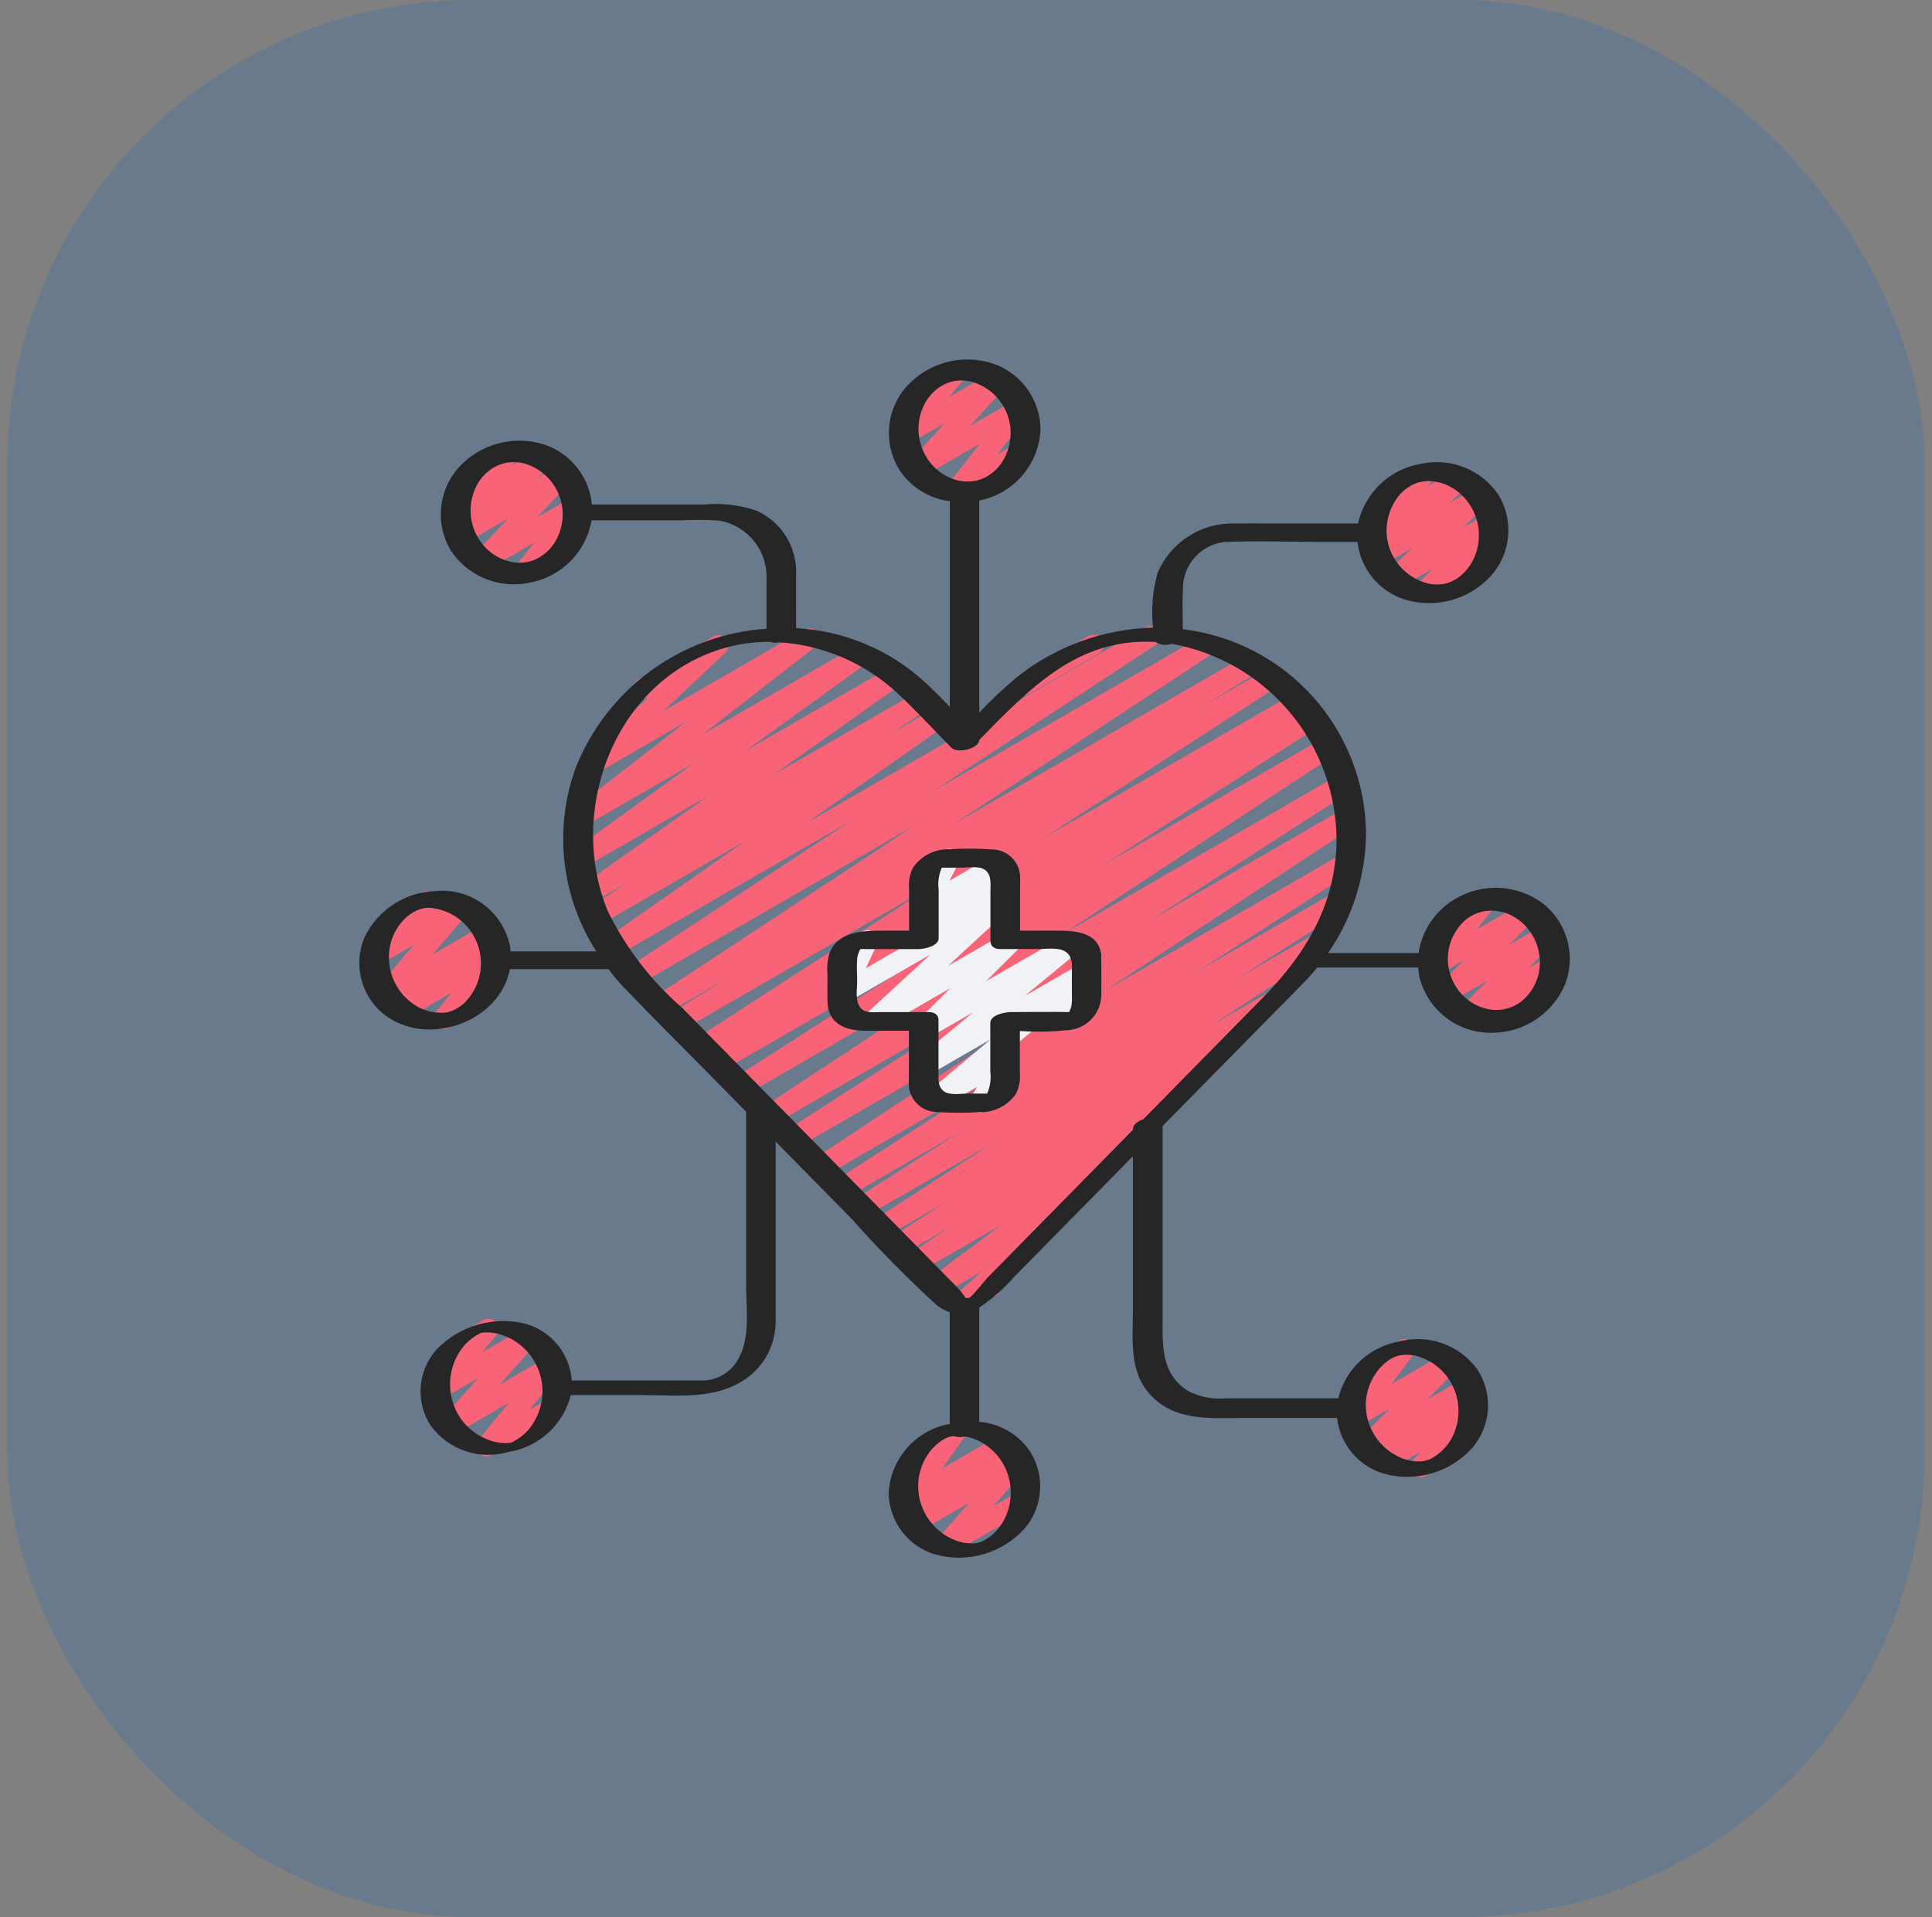
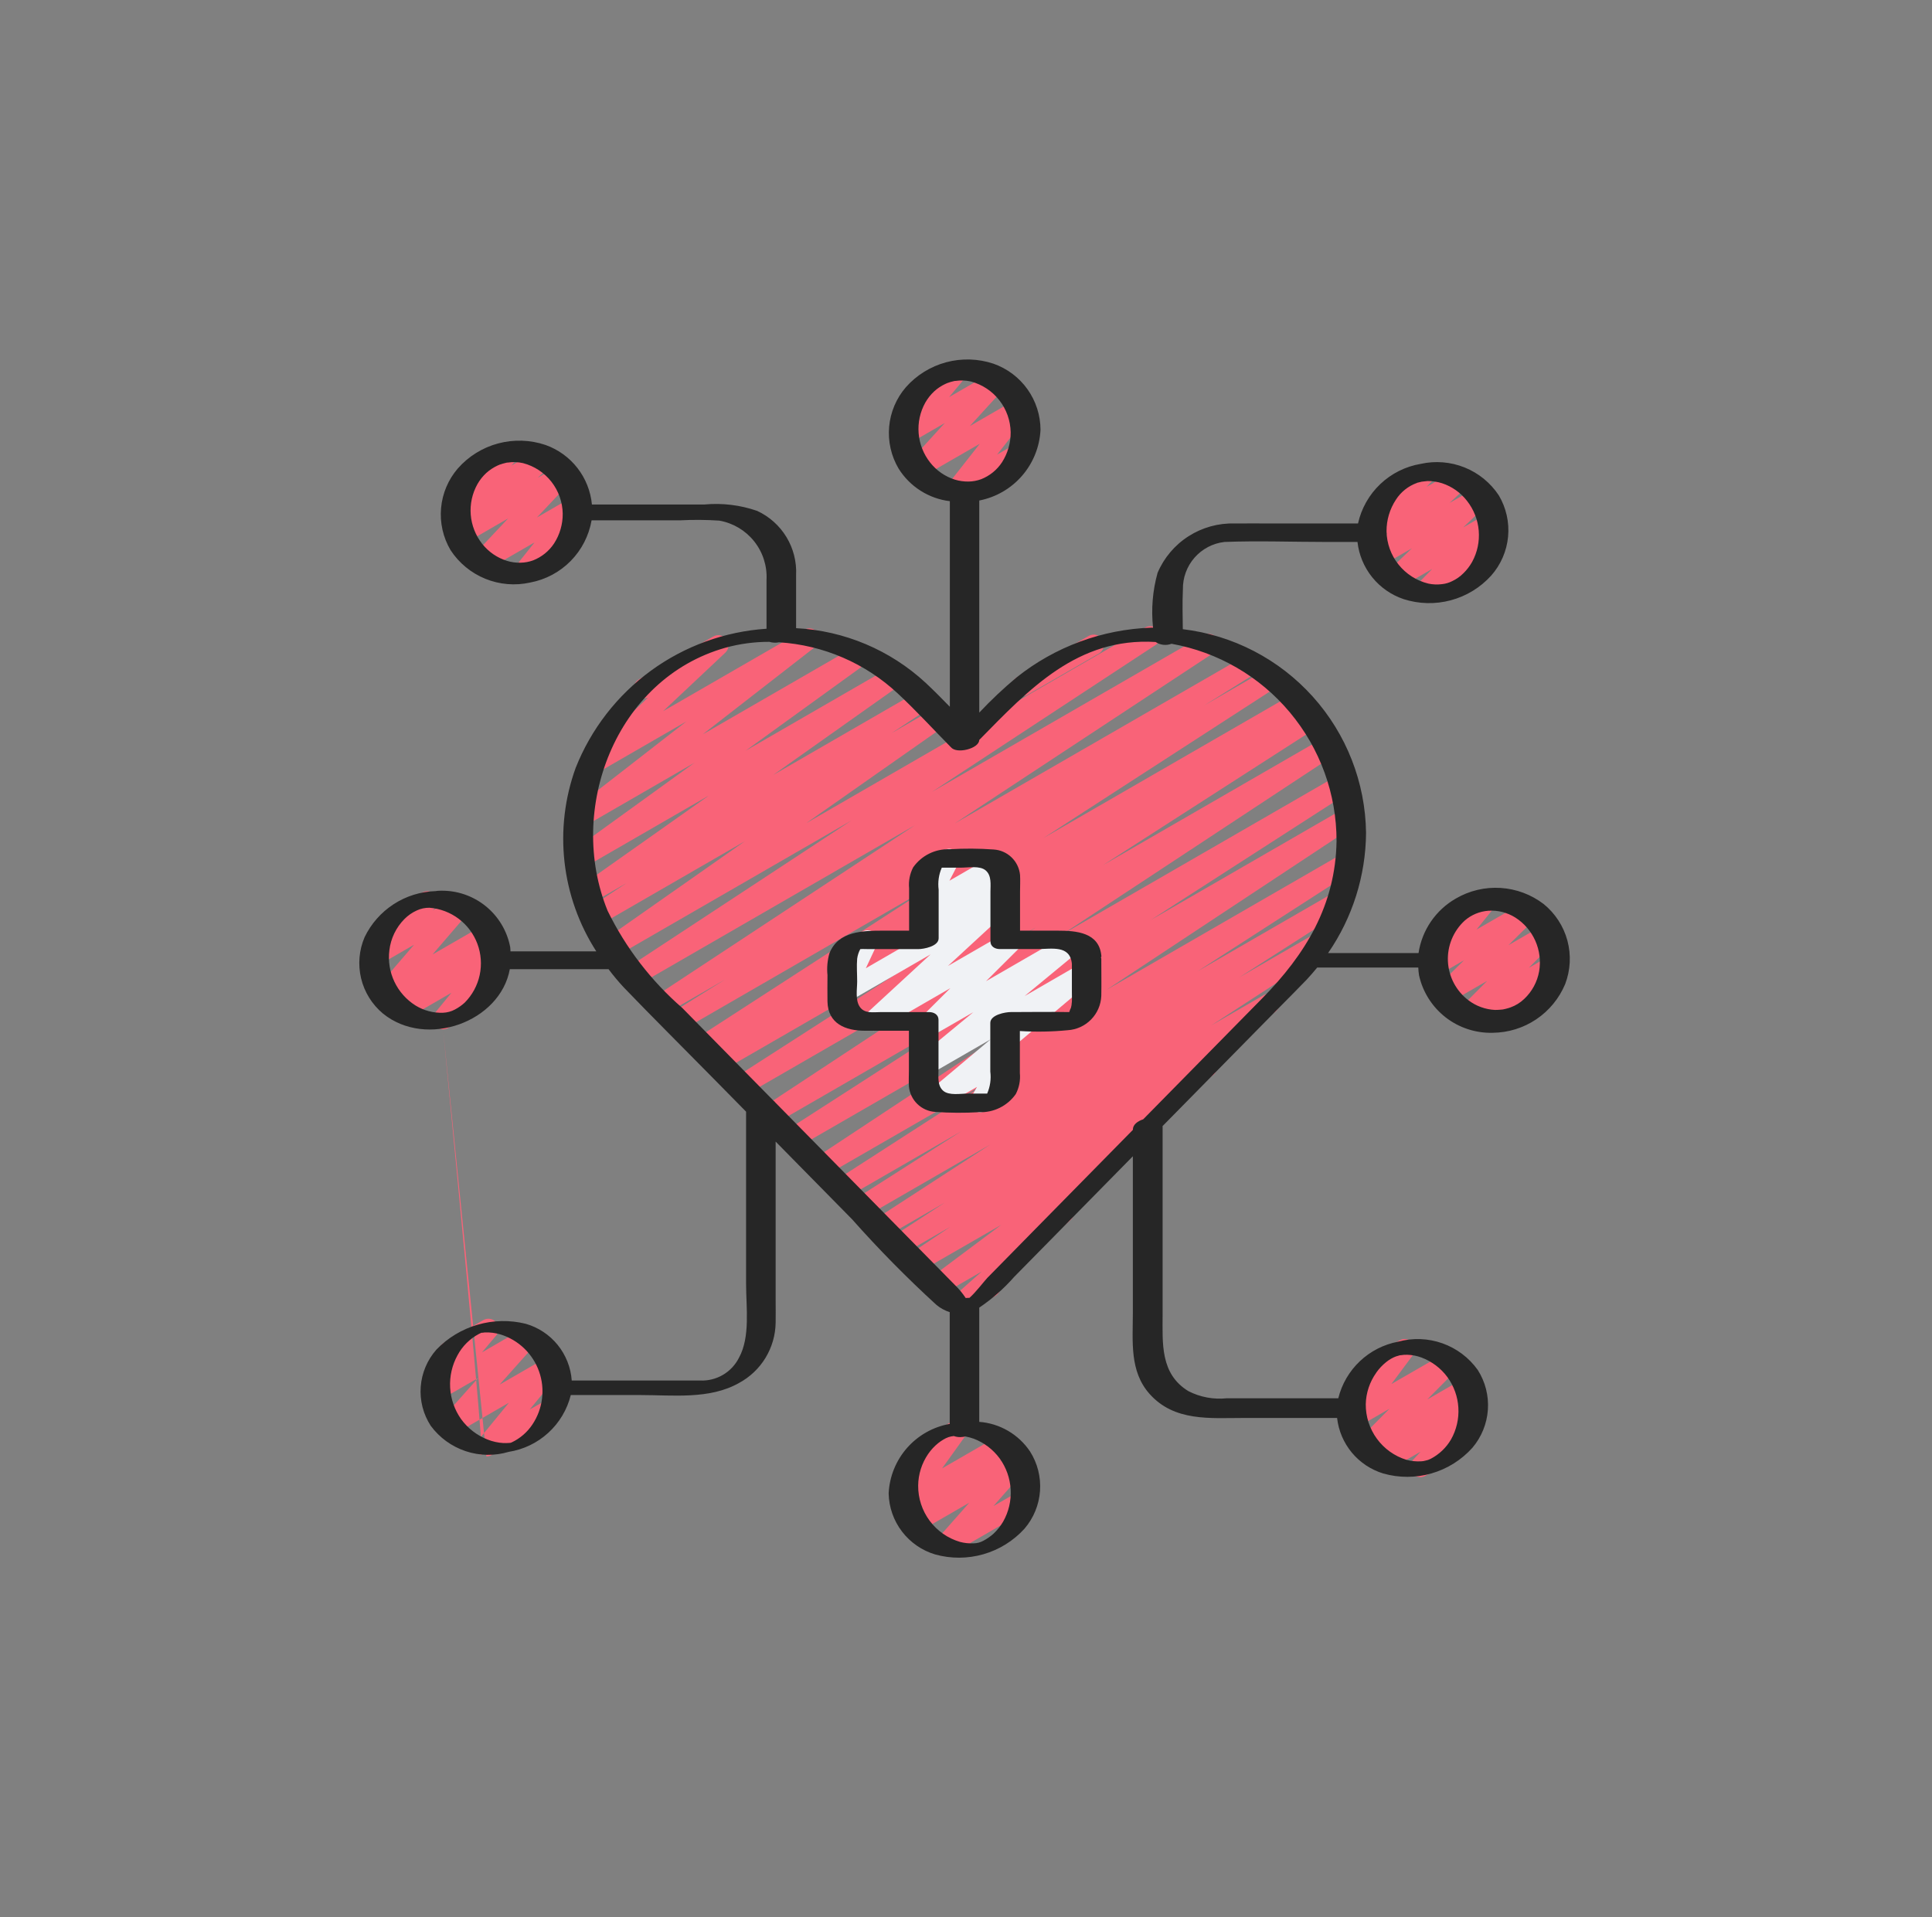
<svg xmlns="http://www.w3.org/2000/svg" width="133" height="132" viewBox="0 0 133 132" fill="none">
  <rect x="0" y="0" width="133" height="132" fill="#808080" stroke="none" />
-   <rect x="0.5" width="132" height="132" rx="32" fill="#0060C0" fill-opacity="0.19" />
  <path d="M70.366 47.935C70.213 47.934 70.063 47.883 69.941 47.789C69.819 47.695 69.732 47.564 69.692 47.416C69.652 47.267 69.662 47.109 69.721 46.967C69.779 46.825 69.883 46.706 70.016 46.628L74.947 43.785C75.108 43.693 75.298 43.669 75.477 43.718C75.655 43.766 75.808 43.883 75.9 44.043C75.993 44.204 76.018 44.394 75.971 44.573C75.923 44.752 75.807 44.905 75.648 44.998L70.722 47.841C70.614 47.904 70.491 47.936 70.366 47.935Z" fill="#F96378" />
-   <path d="M66.052 90.542C65.91 90.542 65.771 90.499 65.654 90.418C65.537 90.338 65.447 90.223 65.397 90.09C65.346 89.957 65.338 89.812 65.371 89.674C65.405 89.536 65.481 89.412 65.587 89.317L67.584 87.547L64.865 89.115C64.71 89.205 64.528 89.231 64.354 89.19C64.18 89.149 64.028 89.043 63.93 88.894C63.831 88.746 63.794 88.564 63.824 88.389C63.855 88.213 63.951 88.055 64.094 87.948L68.933 84.329L63.334 87.553C63.177 87.641 62.992 87.665 62.817 87.62C62.643 87.575 62.492 87.465 62.397 87.312C62.302 87.159 62.269 86.975 62.306 86.798C62.343 86.622 62.446 86.466 62.594 86.364L65.431 84.461L62.154 86.351C61.997 86.438 61.811 86.461 61.637 86.415C61.463 86.369 61.313 86.258 61.219 86.105C61.125 85.951 61.093 85.767 61.131 85.591C61.169 85.415 61.273 85.26 61.421 85.159L65.046 82.798L60.971 85.15C60.813 85.242 60.625 85.269 60.448 85.224C60.27 85.179 60.117 85.067 60.022 84.911C59.926 84.755 59.895 84.568 59.936 84.389C59.976 84.211 60.085 84.055 60.238 83.956L68.184 78.795L59.596 83.753C59.438 83.841 59.251 83.865 59.076 83.819C58.901 83.773 58.75 83.66 58.656 83.505C58.561 83.35 58.531 83.164 58.571 82.987C58.611 82.81 58.717 82.656 58.869 82.556L66.178 77.89L58.293 82.442C58.135 82.532 57.947 82.557 57.771 82.512C57.595 82.466 57.443 82.354 57.348 82.198C57.253 82.043 57.222 81.857 57.263 81.679C57.303 81.501 57.41 81.346 57.563 81.247L68.347 74.296L56.824 80.941C56.667 81.026 56.483 81.047 56.31 81.001C56.138 80.955 55.99 80.845 55.896 80.693C55.802 80.541 55.769 80.359 55.805 80.184C55.841 80.009 55.942 79.854 56.088 79.751L73.188 68.449L54.911 78.996C54.753 79.081 54.568 79.103 54.395 79.057C54.221 79.01 54.072 78.899 53.979 78.745C53.885 78.592 53.854 78.409 53.891 78.233C53.929 78.058 54.032 77.903 54.181 77.802L67.811 69.023L53.326 77.385C53.168 77.477 52.981 77.503 52.804 77.459C52.627 77.415 52.474 77.303 52.378 77.148C52.282 76.993 52.25 76.806 52.29 76.628C52.329 76.45 52.436 76.294 52.588 76.194L71.321 63.849L51.349 75.377C51.191 75.467 51.004 75.492 50.828 75.446C50.651 75.401 50.499 75.288 50.405 75.133C50.31 74.978 50.279 74.791 50.319 74.614C50.359 74.436 50.467 74.281 50.619 74.181L65.388 64.683L49.718 73.726C49.559 73.812 49.373 73.833 49.198 73.785C49.024 73.737 48.875 73.624 48.782 73.469C48.689 73.313 48.66 73.128 48.701 72.952C48.742 72.776 48.849 72.622 49 72.523L49.62 72.139L48.688 72.677C48.529 72.767 48.342 72.792 48.166 72.747C47.99 72.701 47.838 72.589 47.743 72.433C47.648 72.278 47.617 72.092 47.657 71.914C47.697 71.737 47.805 71.581 47.957 71.482L64.076 61.045L46.971 70.927C46.892 70.974 46.804 71.005 46.713 71.019C46.622 71.033 46.529 71.028 46.44 71.006C46.35 70.984 46.266 70.944 46.192 70.889C46.118 70.834 46.056 70.765 46.008 70.686C45.961 70.607 45.93 70.52 45.916 70.429C45.903 70.338 45.907 70.245 45.929 70.155C45.952 70.066 45.991 69.982 46.046 69.908C46.101 69.834 46.17 69.772 46.249 69.724L49.959 67.416L45.851 69.787C45.693 69.879 45.506 69.905 45.329 69.861C45.152 69.816 44.999 69.705 44.903 69.55C44.807 69.395 44.776 69.208 44.815 69.03C44.854 68.852 44.961 68.696 45.114 68.596L62.981 56.822L43.954 67.807C43.797 67.897 43.61 67.921 43.434 67.876C43.258 67.831 43.107 67.72 43.011 67.565C42.916 67.41 42.885 67.225 42.924 67.047C42.962 66.87 43.069 66.715 43.22 66.614L58.614 56.493L42.429 65.836C42.273 65.927 42.088 65.955 41.912 65.912C41.736 65.87 41.583 65.761 41.486 65.608C41.388 65.456 41.353 65.271 41.389 65.094C41.424 64.916 41.527 64.759 41.675 64.656L51.283 57.916L41.332 63.662C41.174 63.752 40.988 63.777 40.812 63.732C40.636 63.687 40.484 63.575 40.389 63.42C40.294 63.266 40.262 63.08 40.301 62.903C40.34 62.725 40.446 62.57 40.598 62.469L43.154 60.788L40.771 62.16C40.615 62.25 40.431 62.276 40.255 62.233C40.08 62.191 39.928 62.082 39.831 61.931C39.734 61.779 39.699 61.596 39.733 61.419C39.768 61.242 39.869 61.085 40.016 60.981L48.818 54.763L40.242 59.714C40.086 59.803 39.902 59.829 39.728 59.787C39.554 59.745 39.402 59.638 39.305 59.487C39.207 59.337 39.171 59.154 39.204 58.978C39.236 58.802 39.336 58.645 39.48 58.539L47.816 52.512L40.247 56.885C40.094 56.973 39.913 56.999 39.741 56.958C39.569 56.918 39.419 56.814 39.32 56.667C39.221 56.521 39.182 56.343 39.209 56.168C39.236 55.994 39.328 55.836 39.467 55.726L47.25 49.674L41.157 53.191C41.008 53.28 40.83 53.311 40.66 53.277C40.489 53.242 40.337 53.146 40.234 53.006C40.13 52.866 40.082 52.693 40.1 52.52C40.117 52.347 40.198 52.186 40.327 52.069L44.61 48.029C44.446 48.098 44.261 48.102 44.094 48.039C43.926 47.977 43.789 47.853 43.71 47.693C43.631 47.533 43.616 47.349 43.668 47.178C43.72 47.007 43.836 46.863 43.991 46.774L49.089 43.831C49.238 43.742 49.415 43.711 49.586 43.745C49.756 43.779 49.908 43.875 50.012 44.015C50.115 44.155 50.163 44.329 50.146 44.502C50.129 44.675 50.047 44.835 49.918 44.952L45.653 48.964L55.369 43.357C55.523 43.27 55.704 43.244 55.876 43.284C56.047 43.325 56.198 43.428 56.296 43.575C56.395 43.721 56.435 43.9 56.408 44.074C56.38 44.249 56.288 44.407 56.15 44.516L48.367 50.568L58.9 44.488C59.055 44.401 59.238 44.376 59.411 44.419C59.584 44.462 59.734 44.569 59.831 44.719C59.928 44.868 59.964 45.049 59.932 45.225C59.9 45.4 59.803 45.557 59.66 45.663L51.327 51.69L61.278 45.943C61.434 45.853 61.619 45.827 61.794 45.869C61.969 45.912 62.121 46.02 62.218 46.172C62.316 46.324 62.351 46.507 62.316 46.684C62.282 46.861 62.181 47.018 62.034 47.122L53.222 53.362L63.189 47.608C63.347 47.518 63.533 47.493 63.709 47.538C63.885 47.584 64.037 47.695 64.132 47.85C64.227 48.005 64.258 48.19 64.22 48.368C64.181 48.545 64.074 48.7 63.923 48.801L61.367 50.483L64.346 48.762C64.503 48.673 64.687 48.648 64.861 48.691C65.035 48.734 65.186 48.843 65.283 48.994C65.38 49.146 65.414 49.328 65.38 49.505C65.346 49.681 65.245 49.838 65.099 49.942L55.494 56.681L78.819 43.213C78.978 43.118 79.166 43.089 79.346 43.133C79.525 43.177 79.679 43.289 79.776 43.446C79.873 43.603 79.904 43.791 79.862 43.971C79.821 44.151 79.711 44.307 79.555 44.406L64.154 54.526L82.834 43.744C82.992 43.649 83.181 43.621 83.36 43.664C83.539 43.708 83.693 43.82 83.79 43.977C83.887 44.134 83.918 44.323 83.877 44.502C83.835 44.682 83.725 44.838 83.57 44.937L65.713 56.702L85.874 45.068C86.033 44.981 86.219 44.958 86.394 45.006C86.57 45.053 86.719 45.166 86.813 45.322C86.906 45.477 86.936 45.663 86.895 45.84C86.854 46.017 86.746 46.171 86.594 46.27L82.871 48.587L87.231 46.064C87.389 45.967 87.58 45.937 87.76 45.98C87.941 46.023 88.097 46.137 88.194 46.295C88.291 46.454 88.321 46.645 88.278 46.825C88.234 47.006 88.121 47.162 87.962 47.259L71.835 57.698L89.075 47.747C89.234 47.664 89.418 47.645 89.59 47.694C89.762 47.743 89.909 47.856 90 48.009C90.092 48.163 90.122 48.345 90.083 48.52C90.044 48.694 89.941 48.848 89.793 48.948L89.197 49.319L89.978 48.867C90.136 48.77 90.327 48.74 90.508 48.784C90.689 48.828 90.844 48.941 90.941 49.1C91.038 49.259 91.068 49.45 91.024 49.63C90.98 49.811 90.867 49.967 90.708 50.064L75.928 59.569L91.126 50.795C91.283 50.707 91.469 50.683 91.644 50.729C91.818 50.774 91.969 50.885 92.064 51.039C92.159 51.192 92.191 51.377 92.153 51.553C92.115 51.73 92.011 51.885 91.861 51.987L73.125 64.336L92.103 53.381C92.261 53.294 92.446 53.272 92.621 53.318C92.795 53.365 92.945 53.477 93.039 53.631C93.132 53.785 93.163 53.969 93.125 54.145C93.086 54.322 92.981 54.476 92.831 54.577L79.204 63.354L92.509 55.673C92.666 55.588 92.85 55.567 93.022 55.613C93.195 55.659 93.343 55.77 93.437 55.921C93.531 56.073 93.564 56.255 93.528 56.43C93.492 56.605 93.391 56.76 93.245 56.863L76.156 68.163L92.474 58.741C92.632 58.651 92.819 58.626 92.996 58.672C93.172 58.717 93.324 58.829 93.419 58.985C93.514 59.14 93.544 59.327 93.504 59.504C93.464 59.682 93.357 59.837 93.204 59.937L82.429 66.882L91.882 61.424C92.041 61.335 92.227 61.312 92.403 61.358C92.578 61.404 92.729 61.517 92.823 61.672C92.918 61.827 92.948 62.012 92.908 62.189C92.868 62.366 92.761 62.521 92.61 62.621L85.303 67.301L90.618 64.231C90.776 64.139 90.964 64.113 91.142 64.157C91.319 64.202 91.472 64.314 91.568 64.47C91.663 64.626 91.694 64.814 91.654 64.992C91.614 65.17 91.505 65.326 91.351 65.425L83.382 70.602L87.01 68.507C87.168 68.419 87.355 68.395 87.53 68.441C87.705 68.487 87.855 68.599 87.95 68.753C88.044 68.907 88.076 69.092 88.037 69.269C87.998 69.446 87.892 69.601 87.742 69.702L83.026 72.773C83.152 72.765 83.279 72.791 83.391 72.849C83.504 72.906 83.6 72.993 83.668 73.101C83.764 73.255 83.796 73.441 83.758 73.618C83.72 73.796 83.614 73.952 83.463 74.054L78.87 77.137C79.01 77.153 79.142 77.211 79.249 77.303C79.356 77.395 79.433 77.517 79.469 77.653C79.505 77.789 79.5 77.933 79.453 78.066C79.406 78.199 79.32 78.315 79.206 78.399L73.335 82.786C73.427 82.799 73.516 82.83 73.595 82.878C73.674 82.927 73.743 82.99 73.797 83.066C73.899 83.207 73.945 83.38 73.926 83.552C73.907 83.725 73.825 83.884 73.695 83.999L68.818 88.323C68.888 88.482 68.898 88.66 68.845 88.825C68.791 88.99 68.679 89.129 68.529 89.216L66.397 90.447C66.293 90.509 66.174 90.541 66.052 90.542ZM65.846 34.427C65.715 34.427 65.586 34.39 65.475 34.32C65.364 34.25 65.274 34.15 65.217 34.032C65.16 33.914 65.137 33.782 65.151 33.651C65.165 33.521 65.216 33.397 65.297 33.294L67.45 30.555L63.525 32.817C63.38 32.899 63.211 32.928 63.048 32.896C62.884 32.865 62.737 32.777 62.633 32.647C62.528 32.518 62.473 32.355 62.478 32.189C62.483 32.022 62.546 31.863 62.657 31.739L65.04 29.125L62.621 30.527C62.479 30.607 62.313 30.636 62.152 30.607C61.991 30.578 61.845 30.493 61.74 30.368C61.635 30.243 61.576 30.085 61.575 29.922C61.574 29.758 61.63 29.599 61.734 29.473L63.053 27.889C62.944 27.876 62.841 27.838 62.75 27.778C62.659 27.718 62.583 27.637 62.529 27.543C62.436 27.382 62.41 27.191 62.459 27.011C62.507 26.831 62.624 26.678 62.785 26.585L65.51 25.013C65.652 24.932 65.819 24.903 65.98 24.932C66.142 24.96 66.288 25.045 66.393 25.171C66.499 25.296 66.557 25.455 66.558 25.619C66.558 25.783 66.501 25.942 66.397 26.068L65.336 27.341L68.279 25.644C68.424 25.56 68.594 25.532 68.758 25.562C68.922 25.593 69.07 25.682 69.175 25.812C69.279 25.942 69.334 26.106 69.329 26.273C69.324 26.44 69.259 26.599 69.147 26.723L66.764 29.335L69.901 27.523C70.042 27.442 70.206 27.413 70.366 27.44C70.526 27.468 70.672 27.549 70.778 27.672C70.885 27.795 70.945 27.95 70.95 28.113C70.954 28.275 70.902 28.434 70.802 28.562L68.64 31.3L69.901 30.573C70.061 30.489 70.248 30.471 70.421 30.521C70.595 30.571 70.742 30.687 70.833 30.843C70.923 31 70.95 31.185 70.906 31.361C70.864 31.536 70.754 31.688 70.602 31.785L66.197 34.332C66.09 34.395 65.969 34.428 65.846 34.427ZM36.107 40.037C35.975 40.036 35.846 39.999 35.735 39.928C35.623 39.858 35.534 39.758 35.477 39.639C35.42 39.52 35.398 39.387 35.413 39.257C35.428 39.126 35.479 39.002 35.562 38.899L36.796 37.348L33.546 39.222C33.4 39.307 33.229 39.336 33.064 39.304C32.898 39.273 32.75 39.183 32.645 39.051C32.541 38.919 32.488 38.753 32.495 38.585C32.502 38.417 32.57 38.257 32.685 38.135L34.983 35.693L32.058 37.383C31.909 37.465 31.735 37.49 31.568 37.454C31.402 37.417 31.255 37.321 31.154 37.184C31.054 37.046 31.007 36.877 31.022 36.707C31.037 36.538 31.113 36.38 31.236 36.262L32.101 35.477L31.804 35.648C31.658 35.739 31.484 35.773 31.314 35.744C31.145 35.715 30.992 35.625 30.885 35.49C30.778 35.356 30.724 35.187 30.733 35.015C30.743 34.843 30.815 34.681 30.936 34.559L32.002 33.424C31.876 33.362 31.772 33.264 31.702 33.144C31.609 32.983 31.584 32.791 31.632 32.612C31.68 32.432 31.797 32.279 31.958 32.186L34.674 30.619C34.82 30.537 34.99 30.509 35.154 30.541C35.318 30.573 35.465 30.663 35.569 30.794C35.673 30.924 35.726 31.088 35.72 31.255C35.714 31.422 35.648 31.581 35.535 31.704L35.2 32.057L37.057 30.985C37.206 30.903 37.38 30.878 37.546 30.915C37.713 30.952 37.86 31.048 37.96 31.185C38.061 31.322 38.108 31.491 38.093 31.661C38.078 31.831 38.002 31.989 37.879 32.106L37.014 32.898L38.404 32.095C38.55 32.01 38.721 31.98 38.887 32.011C39.053 32.042 39.203 32.132 39.307 32.265C39.412 32.397 39.466 32.563 39.458 32.731C39.451 32.9 39.382 33.06 39.266 33.183L36.963 35.629L39.291 34.285C39.433 34.203 39.598 34.174 39.758 34.201C39.919 34.229 40.065 34.311 40.171 34.435C40.278 34.558 40.338 34.715 40.341 34.878C40.344 35.041 40.291 35.2 40.19 35.327L38.799 37.072C38.954 37.072 39.103 37.123 39.226 37.217C39.348 37.311 39.436 37.443 39.476 37.592C39.516 37.741 39.506 37.899 39.447 38.041C39.388 38.184 39.283 38.303 39.15 38.38L36.457 39.941C36.351 40.004 36.23 40.037 36.107 40.037ZM30.5 70.872C30.367 70.873 30.236 70.836 30.123 70.765C30.011 70.694 29.92 70.593 29.863 70.472C29.806 70.352 29.784 70.218 29.8 70.085C29.817 69.953 29.87 69.828 29.955 69.725L31.076 68.356L28.029 70.117C27.879 70.203 27.701 70.23 27.532 70.193C27.362 70.156 27.212 70.057 27.111 69.916C27.011 69.775 26.965 69.601 26.985 69.429C27.005 69.257 27.088 69.097 27.218 68.983L27.79 68.482L26.907 68.993C26.763 69.075 26.595 69.104 26.433 69.075C26.27 69.046 26.123 68.96 26.017 68.832C25.912 68.705 25.854 68.545 25.856 68.379C25.857 68.214 25.917 68.054 26.025 67.929L28.503 65.048L26.214 66.37C26.068 66.454 25.896 66.483 25.73 66.451C25.564 66.419 25.416 66.328 25.312 66.195C25.208 66.062 25.155 65.896 25.164 65.727C25.173 65.558 25.242 65.398 25.359 65.277L26.357 64.237C26.248 64.177 26.158 64.087 26.097 63.979C26.004 63.818 25.978 63.627 26.026 63.447C26.075 63.268 26.192 63.115 26.353 63.022L29.068 61.455C29.214 61.37 29.386 61.341 29.552 61.373C29.717 61.405 29.866 61.496 29.97 61.629C30.074 61.762 30.127 61.928 30.118 62.096C30.11 62.265 30.041 62.425 29.924 62.547L29.784 62.687L31.372 61.771C31.515 61.689 31.683 61.66 31.846 61.689C32.009 61.718 32.156 61.804 32.262 61.931C32.367 62.059 32.425 62.219 32.423 62.385C32.422 62.55 32.362 62.71 32.254 62.835L29.776 65.718L33.304 63.683C33.454 63.597 33.632 63.57 33.801 63.607C33.971 63.644 34.12 63.742 34.221 63.884C34.322 64.025 34.368 64.198 34.348 64.371C34.328 64.543 34.245 64.702 34.115 64.817L33.545 65.316L33.712 65.219C33.854 65.138 34.02 65.109 34.181 65.137C34.342 65.165 34.489 65.249 34.595 65.374C34.7 65.499 34.759 65.657 34.761 65.821C34.762 65.985 34.706 66.144 34.603 66.271L33.259 67.91C33.408 67.923 33.549 67.982 33.661 68.08C33.774 68.178 33.853 68.309 33.886 68.455C33.918 68.6 33.904 68.753 33.844 68.889C33.784 69.026 33.682 69.141 33.553 69.215L30.851 70.777C30.745 70.839 30.624 70.872 30.5 70.872ZM33.484 100.278C33.352 100.278 33.222 100.24 33.109 100.169C32.997 100.098 32.907 99.997 32.851 99.877C32.794 99.757 32.772 99.623 32.788 99.492C32.805 99.36 32.858 99.235 32.942 99.133L35.036 96.579L31.316 98.728C31.172 98.811 31.003 98.84 30.839 98.81C30.675 98.78 30.527 98.692 30.422 98.563C30.317 98.434 30.261 98.271 30.265 98.105C30.269 97.938 30.332 97.778 30.443 97.654L32.918 94.879L30.383 96.341C30.24 96.423 30.073 96.452 29.911 96.423C29.749 96.394 29.602 96.309 29.496 96.183C29.391 96.056 29.333 95.897 29.333 95.733C29.333 95.568 29.391 95.409 29.497 95.282L30.796 93.753C30.654 93.729 30.523 93.662 30.42 93.561C30.317 93.459 30.248 93.329 30.223 93.187C30.197 93.045 30.216 92.898 30.277 92.767C30.338 92.636 30.437 92.528 30.562 92.455L33.277 90.888C33.42 90.807 33.587 90.779 33.748 90.808C33.91 90.838 34.056 90.923 34.161 91.049C34.266 91.175 34.324 91.335 34.324 91.499C34.323 91.663 34.266 91.822 34.16 91.948L33.179 93.115L35.992 91.486C36.136 91.403 36.305 91.374 36.468 91.405C36.631 91.435 36.778 91.522 36.883 91.651C36.988 91.78 37.044 91.942 37.041 92.108C37.037 92.274 36.975 92.433 36.865 92.558L34.389 95.336L37.664 93.448C37.806 93.365 37.973 93.336 38.134 93.364C38.296 93.391 38.443 93.475 38.549 93.6C38.656 93.726 38.715 93.884 38.716 94.048C38.717 94.213 38.661 94.372 38.557 94.499L36.463 97.05L37.689 96.349C37.849 96.265 38.036 96.247 38.209 96.297C38.383 96.347 38.53 96.463 38.621 96.619C38.711 96.776 38.738 96.961 38.695 97.137C38.652 97.312 38.543 97.465 38.39 97.561L33.835 100.184C33.728 100.246 33.608 100.278 33.484 100.278ZM65.028 107.147C64.893 107.147 64.761 107.108 64.647 107.035C64.534 106.962 64.444 106.857 64.388 106.734C64.333 106.611 64.314 106.475 64.334 106.342C64.354 106.208 64.413 106.083 64.502 105.982L66.724 103.466L63.339 105.42C63.188 105.506 63.011 105.534 62.841 105.497C62.672 105.46 62.522 105.361 62.421 105.22C62.32 105.079 62.275 104.905 62.294 104.733C62.314 104.56 62.397 104.401 62.527 104.286L63.267 103.639L62.742 103.942C62.603 104.022 62.441 104.052 62.282 104.028C62.124 104.003 61.979 103.925 61.871 103.806C61.764 103.687 61.7 103.535 61.691 103.375C61.681 103.215 61.727 103.057 61.821 102.927L63.404 100.719C63.238 100.794 63.049 100.801 62.878 100.739C62.706 100.676 62.566 100.549 62.486 100.385C62.407 100.221 62.395 100.032 62.452 99.859C62.51 99.686 62.633 99.542 62.795 99.458L65.51 97.891C65.648 97.811 65.81 97.781 65.968 97.806C66.126 97.831 66.271 97.909 66.378 98.028C66.485 98.147 66.549 98.298 66.558 98.458C66.568 98.617 66.522 98.775 66.429 98.906L64.855 101.102L68.757 98.85C68.908 98.763 69.085 98.736 69.255 98.773C69.424 98.81 69.574 98.909 69.675 99.05C69.776 99.191 69.821 99.365 69.802 99.537C69.782 99.71 69.699 99.869 69.569 99.983L68.829 100.631L69.734 100.11C69.878 100.026 70.047 99.997 70.211 100.027C70.375 100.056 70.522 100.144 70.628 100.272C70.733 100.401 70.789 100.563 70.786 100.73C70.783 100.896 70.721 101.056 70.61 101.18L68.389 103.696L70.05 102.738C70.129 102.687 70.219 102.653 70.312 102.637C70.405 102.622 70.501 102.626 70.592 102.648C70.684 102.671 70.77 102.712 70.846 102.768C70.922 102.825 70.985 102.896 71.032 102.978C71.08 103.06 71.11 103.151 71.121 103.244C71.133 103.338 71.125 103.433 71.099 103.524C71.072 103.615 71.028 103.7 70.968 103.773C70.908 103.846 70.834 103.906 70.75 103.95L65.377 107.053C65.271 107.115 65.15 107.148 65.028 107.147ZM97.778 101.707C97.642 101.707 97.509 101.668 97.395 101.593C97.281 101.519 97.192 101.414 97.137 101.289C97.082 101.165 97.065 101.027 97.087 100.893C97.108 100.759 97.169 100.635 97.26 100.534L97.792 99.951L95.653 101.186C95.502 101.272 95.324 101.3 95.154 101.263C94.985 101.226 94.835 101.127 94.734 100.985C94.633 100.844 94.588 100.67 94.608 100.497C94.628 100.324 94.712 100.165 94.843 100.051L95.203 99.737L94.425 100.185C94.278 100.265 94.108 100.29 93.944 100.255C93.781 100.22 93.635 100.128 93.534 99.995C93.432 99.862 93.381 99.698 93.391 99.531C93.4 99.364 93.468 99.206 93.584 99.085L95.658 96.991L93.556 98.205C93.416 98.286 93.253 98.316 93.094 98.29C92.934 98.264 92.788 98.185 92.681 98.064C92.574 97.943 92.512 97.789 92.505 97.628C92.498 97.467 92.547 97.308 92.644 97.179L94.149 95.144C93.985 95.185 93.811 95.166 93.66 95.089C93.51 95.013 93.391 94.884 93.328 94.727C93.264 94.571 93.26 94.396 93.315 94.236C93.37 94.076 93.481 93.942 93.627 93.857L96.342 92.29C96.482 92.209 96.645 92.179 96.805 92.204C96.964 92.23 97.109 92.309 97.217 92.43C97.324 92.55 97.387 92.704 97.394 92.865C97.401 93.026 97.353 93.185 97.256 93.315L95.782 95.295L99.475 93.167C99.622 93.084 99.794 93.056 99.96 93.089C100.125 93.122 100.273 93.214 100.377 93.348C100.48 93.482 100.531 93.649 100.521 93.817C100.512 93.986 100.441 94.145 100.323 94.266L98.25 96.36L100.753 94.915C100.904 94.83 101.08 94.804 101.249 94.842C101.418 94.879 101.567 94.978 101.668 95.118C101.768 95.259 101.813 95.432 101.794 95.604C101.775 95.775 101.692 95.934 101.563 96.049L101.143 96.413C101.278 96.369 101.424 96.367 101.561 96.407C101.697 96.447 101.819 96.528 101.908 96.639C102.013 96.77 102.068 96.933 102.062 97.101C102.057 97.268 101.992 97.428 101.879 97.552L100.739 98.798C100.882 98.857 101.002 98.962 101.08 99.096C101.173 99.257 101.198 99.448 101.15 99.628C101.102 99.808 100.984 99.961 100.823 100.054L98.121 101.615C98.017 101.675 97.898 101.707 97.778 101.707ZM103.384 70.872C103.247 70.872 103.112 70.832 102.997 70.757C102.882 70.681 102.792 70.573 102.738 70.447C102.684 70.32 102.668 70.181 102.693 70.046C102.718 69.91 102.781 69.785 102.877 69.686L103.036 69.521L101.415 70.456C101.268 70.539 101.096 70.567 100.93 70.534C100.764 70.501 100.616 70.409 100.513 70.275C100.41 70.141 100.358 69.975 100.368 69.806C100.378 69.637 100.449 69.478 100.567 69.357L102.378 67.535L99.804 69.019C99.657 69.103 99.484 69.131 99.317 69.097C99.151 69.063 99.002 68.969 98.9 68.834C98.797 68.699 98.747 68.531 98.758 68.362C98.77 68.192 98.843 68.033 98.963 67.913L100.785 66.114L99.094 67.095C98.952 67.177 98.786 67.206 98.625 67.179C98.464 67.151 98.318 67.068 98.211 66.944C98.105 66.82 98.045 66.663 98.042 66.499C98.04 66.336 98.094 66.177 98.197 66.049L99.573 64.342C99.42 64.34 99.271 64.287 99.151 64.192C99.03 64.097 98.944 63.966 98.906 63.817C98.867 63.669 98.879 63.512 98.938 63.37C98.997 63.229 99.101 63.111 99.234 63.034L101.949 61.467C102.09 61.386 102.256 61.356 102.417 61.383C102.578 61.411 102.725 61.494 102.831 61.618C102.938 61.742 102.997 61.899 103 62.063C103.003 62.226 102.948 62.385 102.846 62.513L101.643 64.004L104.823 62.169C104.971 62.085 105.144 62.058 105.31 62.092C105.477 62.126 105.625 62.219 105.728 62.354C105.831 62.489 105.881 62.657 105.869 62.827C105.858 62.996 105.785 63.156 105.664 63.275L103.842 65.078L106.203 63.715C106.35 63.63 106.523 63.6 106.69 63.633C106.857 63.665 107.007 63.758 107.111 63.892C107.215 64.027 107.266 64.195 107.255 64.365C107.245 64.535 107.172 64.695 107.052 64.816L105.244 66.638L106.584 65.864C106.73 65.78 106.902 65.751 107.067 65.783C107.233 65.815 107.382 65.906 107.486 66.038C107.59 66.171 107.643 66.337 107.634 66.506C107.626 66.674 107.557 66.834 107.44 66.956L106.433 68.008C106.543 68.069 106.634 68.159 106.696 68.268C106.789 68.429 106.814 68.62 106.766 68.8C106.718 68.979 106.6 69.132 106.44 69.225L103.737 70.787C103.629 70.846 103.507 70.876 103.384 70.872ZM98.054 41.43C97.916 41.43 97.781 41.389 97.666 41.313C97.551 41.236 97.461 41.128 97.408 41C97.354 40.873 97.34 40.733 97.365 40.597C97.391 40.462 97.457 40.337 97.553 40.239L98.595 39.173L96.372 40.456C96.223 40.547 96.046 40.579 95.876 40.547C95.704 40.514 95.552 40.419 95.447 40.281C95.342 40.142 95.292 39.969 95.308 39.795C95.323 39.622 95.403 39.461 95.531 39.343L97.197 37.751L95.154 38.931C95.004 39.017 94.829 39.046 94.659 39.011C94.49 38.976 94.34 38.88 94.238 38.741C94.135 38.602 94.088 38.43 94.104 38.258C94.121 38.086 94.2 37.926 94.327 37.809L95.515 36.702L94.858 37.081C94.713 37.165 94.542 37.194 94.377 37.163C94.212 37.132 94.064 37.043 93.959 36.912C93.854 36.78 93.8 36.616 93.806 36.448C93.812 36.28 93.879 36.12 93.993 35.997L95.082 34.83C94.966 34.776 94.866 34.691 94.795 34.584C94.723 34.478 94.682 34.353 94.676 34.225C94.67 34.097 94.7 33.969 94.762 33.857C94.823 33.744 94.915 33.651 95.026 33.587L97.741 32.02C97.886 31.936 98.057 31.908 98.221 31.939C98.386 31.971 98.533 32.06 98.638 32.191C98.742 32.322 98.796 32.486 98.79 32.653C98.784 32.82 98.718 32.98 98.605 33.103L98.208 33.523L100.149 32.402C100.298 32.314 100.475 32.285 100.645 32.319C100.815 32.354 100.966 32.45 101.069 32.589C101.172 32.729 101.219 32.901 101.202 33.074C101.186 33.246 101.105 33.407 100.977 33.523L99.792 34.628L101.551 33.612C101.699 33.521 101.876 33.489 102.047 33.521C102.218 33.553 102.371 33.648 102.476 33.787C102.581 33.926 102.63 34.099 102.615 34.272C102.599 34.445 102.52 34.607 102.392 34.725L100.724 36.318L102.313 35.401C102.46 35.318 102.631 35.29 102.797 35.323C102.962 35.356 103.11 35.447 103.214 35.581C103.317 35.714 103.369 35.88 103.36 36.048C103.351 36.217 103.281 36.376 103.164 36.498L102.123 37.563L102.151 37.547C102.311 37.464 102.497 37.445 102.671 37.495C102.844 37.546 102.992 37.661 103.082 37.818C103.173 37.974 103.199 38.16 103.156 38.335C103.113 38.511 103.004 38.663 102.851 38.76L98.404 41.328C98.299 41.393 98.178 41.428 98.054 41.43Z" fill="#F96378" />
-   <path d="M69.872 71.015C69.718 71.014 69.569 70.963 69.447 70.87C69.325 70.776 69.237 70.644 69.197 70.496C69.157 70.347 69.168 70.19 69.226 70.047C69.285 69.905 69.388 69.786 69.521 69.709L74.416 66.883C74.55 66.806 74.707 66.776 74.86 66.798C75.013 66.82 75.156 66.891 75.264 67.002C75.372 67.113 75.441 67.257 75.459 67.411C75.477 67.565 75.443 67.72 75.363 67.853L74.849 68.701C75.019 68.752 75.163 68.866 75.251 69.02C75.344 69.181 75.37 69.373 75.322 69.552C75.274 69.731 75.157 69.885 74.996 69.978L73.416 70.889C73.282 70.966 73.125 70.997 72.971 70.975C72.817 70.954 72.675 70.882 72.567 70.771C72.458 70.66 72.389 70.516 72.371 70.362C72.353 70.208 72.387 70.052 72.468 69.919L72.748 69.466L70.225 70.921C70.118 70.983 69.996 71.016 69.872 71.015Z" fill="#F0F2F5" />
+   <path d="M66.052 90.542C65.91 90.542 65.771 90.499 65.654 90.418C65.537 90.338 65.447 90.223 65.397 90.09C65.346 89.957 65.338 89.812 65.371 89.674C65.405 89.536 65.481 89.412 65.587 89.317L67.584 87.547L64.865 89.115C64.71 89.205 64.528 89.231 64.354 89.19C64.18 89.149 64.028 89.043 63.93 88.894C63.831 88.746 63.794 88.564 63.824 88.389C63.855 88.213 63.951 88.055 64.094 87.948L68.933 84.329L63.334 87.553C63.177 87.641 62.992 87.665 62.817 87.62C62.643 87.575 62.492 87.465 62.397 87.312C62.302 87.159 62.269 86.975 62.306 86.798C62.343 86.622 62.446 86.466 62.594 86.364L65.431 84.461L62.154 86.351C61.997 86.438 61.811 86.461 61.637 86.415C61.463 86.369 61.313 86.258 61.219 86.105C61.125 85.951 61.093 85.767 61.131 85.591C61.169 85.415 61.273 85.26 61.421 85.159L65.046 82.798L60.971 85.15C60.813 85.242 60.625 85.269 60.448 85.224C60.27 85.179 60.117 85.067 60.022 84.911C59.926 84.755 59.895 84.568 59.936 84.389C59.976 84.211 60.085 84.055 60.238 83.956L68.184 78.795L59.596 83.753C59.438 83.841 59.251 83.865 59.076 83.819C58.901 83.773 58.75 83.66 58.656 83.505C58.561 83.35 58.531 83.164 58.571 82.987C58.611 82.81 58.717 82.656 58.869 82.556L66.178 77.89L58.293 82.442C58.135 82.532 57.947 82.557 57.771 82.512C57.595 82.466 57.443 82.354 57.348 82.198C57.253 82.043 57.222 81.857 57.263 81.679C57.303 81.501 57.41 81.346 57.563 81.247L68.347 74.296L56.824 80.941C56.667 81.026 56.483 81.047 56.31 81.001C56.138 80.955 55.99 80.845 55.896 80.693C55.802 80.541 55.769 80.359 55.805 80.184C55.841 80.009 55.942 79.854 56.088 79.751L73.188 68.449L54.911 78.996C54.753 79.081 54.568 79.103 54.395 79.057C54.221 79.01 54.072 78.899 53.979 78.745C53.885 78.592 53.854 78.409 53.891 78.233C53.929 78.058 54.032 77.903 54.181 77.802L67.811 69.023L53.326 77.385C53.168 77.477 52.981 77.503 52.804 77.459C52.627 77.415 52.474 77.303 52.378 77.148C52.282 76.993 52.25 76.806 52.29 76.628C52.329 76.45 52.436 76.294 52.588 76.194L71.321 63.849L51.349 75.377C51.191 75.467 51.004 75.492 50.828 75.446C50.651 75.401 50.499 75.288 50.405 75.133C50.31 74.978 50.279 74.791 50.319 74.614C50.359 74.436 50.467 74.281 50.619 74.181L65.388 64.683L49.718 73.726C49.559 73.812 49.373 73.833 49.198 73.785C49.024 73.737 48.875 73.624 48.782 73.469C48.689 73.313 48.66 73.128 48.701 72.952C48.742 72.776 48.849 72.622 49 72.523L49.62 72.139L48.688 72.677C48.529 72.767 48.342 72.792 48.166 72.747C47.99 72.701 47.838 72.589 47.743 72.433C47.648 72.278 47.617 72.092 47.657 71.914C47.697 71.737 47.805 71.581 47.957 71.482L64.076 61.045L46.971 70.927C46.892 70.974 46.804 71.005 46.713 71.019C46.622 71.033 46.529 71.028 46.44 71.006C46.35 70.984 46.266 70.944 46.192 70.889C46.118 70.834 46.056 70.765 46.008 70.686C45.961 70.607 45.93 70.52 45.916 70.429C45.903 70.338 45.907 70.245 45.929 70.155C45.952 70.066 45.991 69.982 46.046 69.908C46.101 69.834 46.17 69.772 46.249 69.724L49.959 67.416L45.851 69.787C45.693 69.879 45.506 69.905 45.329 69.861C45.152 69.816 44.999 69.705 44.903 69.55C44.807 69.395 44.776 69.208 44.815 69.03C44.854 68.852 44.961 68.696 45.114 68.596L62.981 56.822L43.954 67.807C43.797 67.897 43.61 67.921 43.434 67.876C43.258 67.831 43.107 67.72 43.011 67.565C42.916 67.41 42.885 67.225 42.924 67.047C42.962 66.87 43.069 66.715 43.22 66.614L58.614 56.493L42.429 65.836C42.273 65.927 42.088 65.955 41.912 65.912C41.736 65.87 41.583 65.761 41.486 65.608C41.388 65.456 41.353 65.271 41.389 65.094C41.424 64.916 41.527 64.759 41.675 64.656L51.283 57.916L41.332 63.662C41.174 63.752 40.988 63.777 40.812 63.732C40.636 63.687 40.484 63.575 40.389 63.42C40.294 63.266 40.262 63.08 40.301 62.903C40.34 62.725 40.446 62.57 40.598 62.469L43.154 60.788L40.771 62.16C40.615 62.25 40.431 62.276 40.255 62.233C40.08 62.191 39.928 62.082 39.831 61.931C39.734 61.779 39.699 61.596 39.733 61.419C39.768 61.242 39.869 61.085 40.016 60.981L48.818 54.763L40.242 59.714C40.086 59.803 39.902 59.829 39.728 59.787C39.554 59.745 39.402 59.638 39.305 59.487C39.207 59.337 39.171 59.154 39.204 58.978C39.236 58.802 39.336 58.645 39.48 58.539L47.816 52.512L40.247 56.885C40.094 56.973 39.913 56.999 39.741 56.958C39.569 56.918 39.419 56.814 39.32 56.667C39.221 56.521 39.182 56.343 39.209 56.168C39.236 55.994 39.328 55.836 39.467 55.726L47.25 49.674L41.157 53.191C41.008 53.28 40.83 53.311 40.66 53.277C40.489 53.242 40.337 53.146 40.234 53.006C40.13 52.866 40.082 52.693 40.1 52.52C40.117 52.347 40.198 52.186 40.327 52.069L44.61 48.029C44.446 48.098 44.261 48.102 44.094 48.039C43.926 47.977 43.789 47.853 43.71 47.693C43.631 47.533 43.616 47.349 43.668 47.178C43.72 47.007 43.836 46.863 43.991 46.774L49.089 43.831C49.238 43.742 49.415 43.711 49.586 43.745C49.756 43.779 49.908 43.875 50.012 44.015C50.115 44.155 50.163 44.329 50.146 44.502C50.129 44.675 50.047 44.835 49.918 44.952L45.653 48.964L55.369 43.357C55.523 43.27 55.704 43.244 55.876 43.284C56.047 43.325 56.198 43.428 56.296 43.575C56.395 43.721 56.435 43.9 56.408 44.074C56.38 44.249 56.288 44.407 56.15 44.516L48.367 50.568L58.9 44.488C59.055 44.401 59.238 44.376 59.411 44.419C59.584 44.462 59.734 44.569 59.831 44.719C59.928 44.868 59.964 45.049 59.932 45.225C59.9 45.4 59.803 45.557 59.66 45.663L51.327 51.69L61.278 45.943C61.434 45.853 61.619 45.827 61.794 45.869C61.969 45.912 62.121 46.02 62.218 46.172C62.316 46.324 62.351 46.507 62.316 46.684C62.282 46.861 62.181 47.018 62.034 47.122L53.222 53.362L63.189 47.608C63.347 47.518 63.533 47.493 63.709 47.538C63.885 47.584 64.037 47.695 64.132 47.85C64.227 48.005 64.258 48.19 64.22 48.368C64.181 48.545 64.074 48.7 63.923 48.801L61.367 50.483L64.346 48.762C64.503 48.673 64.687 48.648 64.861 48.691C65.035 48.734 65.186 48.843 65.283 48.994C65.38 49.146 65.414 49.328 65.38 49.505C65.346 49.681 65.245 49.838 65.099 49.942L55.494 56.681L78.819 43.213C78.978 43.118 79.166 43.089 79.346 43.133C79.525 43.177 79.679 43.289 79.776 43.446C79.873 43.603 79.904 43.791 79.862 43.971C79.821 44.151 79.711 44.307 79.555 44.406L64.154 54.526L82.834 43.744C82.992 43.649 83.181 43.621 83.36 43.664C83.539 43.708 83.693 43.82 83.79 43.977C83.887 44.134 83.918 44.323 83.877 44.502C83.835 44.682 83.725 44.838 83.57 44.937L65.713 56.702L85.874 45.068C86.033 44.981 86.219 44.958 86.394 45.006C86.57 45.053 86.719 45.166 86.813 45.322C86.906 45.477 86.936 45.663 86.895 45.84C86.854 46.017 86.746 46.171 86.594 46.27L82.871 48.587L87.231 46.064C87.389 45.967 87.58 45.937 87.76 45.98C87.941 46.023 88.097 46.137 88.194 46.295C88.291 46.454 88.321 46.645 88.278 46.825C88.234 47.006 88.121 47.162 87.962 47.259L71.835 57.698L89.075 47.747C89.234 47.664 89.418 47.645 89.59 47.694C89.762 47.743 89.909 47.856 90 48.009C90.092 48.163 90.122 48.345 90.083 48.52C90.044 48.694 89.941 48.848 89.793 48.948L89.197 49.319L89.978 48.867C90.136 48.77 90.327 48.74 90.508 48.784C90.689 48.828 90.844 48.941 90.941 49.1C91.038 49.259 91.068 49.45 91.024 49.63C90.98 49.811 90.867 49.967 90.708 50.064L75.928 59.569L91.126 50.795C91.283 50.707 91.469 50.683 91.644 50.729C91.818 50.774 91.969 50.885 92.064 51.039C92.159 51.192 92.191 51.377 92.153 51.553C92.115 51.73 92.011 51.885 91.861 51.987L73.125 64.336L92.103 53.381C92.261 53.294 92.446 53.272 92.621 53.318C92.795 53.365 92.945 53.477 93.039 53.631C93.132 53.785 93.163 53.969 93.125 54.145C93.086 54.322 92.981 54.476 92.831 54.577L79.204 63.354L92.509 55.673C92.666 55.588 92.85 55.567 93.022 55.613C93.195 55.659 93.343 55.77 93.437 55.921C93.531 56.073 93.564 56.255 93.528 56.43C93.492 56.605 93.391 56.76 93.245 56.863L76.156 68.163L92.474 58.741C92.632 58.651 92.819 58.626 92.996 58.672C93.172 58.717 93.324 58.829 93.419 58.985C93.514 59.14 93.544 59.327 93.504 59.504C93.464 59.682 93.357 59.837 93.204 59.937L82.429 66.882L91.882 61.424C92.041 61.335 92.227 61.312 92.403 61.358C92.578 61.404 92.729 61.517 92.823 61.672C92.918 61.827 92.948 62.012 92.908 62.189C92.868 62.366 92.761 62.521 92.61 62.621L85.303 67.301L90.618 64.231C90.776 64.139 90.964 64.113 91.142 64.157C91.319 64.202 91.472 64.314 91.568 64.47C91.663 64.626 91.694 64.814 91.654 64.992C91.614 65.17 91.505 65.326 91.351 65.425L83.382 70.602L87.01 68.507C87.168 68.419 87.355 68.395 87.53 68.441C87.705 68.487 87.855 68.599 87.95 68.753C88.044 68.907 88.076 69.092 88.037 69.269C87.998 69.446 87.892 69.601 87.742 69.702L83.026 72.773C83.152 72.765 83.279 72.791 83.391 72.849C83.504 72.906 83.6 72.993 83.668 73.101C83.764 73.255 83.796 73.441 83.758 73.618C83.72 73.796 83.614 73.952 83.463 74.054L78.87 77.137C79.01 77.153 79.142 77.211 79.249 77.303C79.356 77.395 79.433 77.517 79.469 77.653C79.505 77.789 79.5 77.933 79.453 78.066C79.406 78.199 79.32 78.315 79.206 78.399L73.335 82.786C73.427 82.799 73.516 82.83 73.595 82.878C73.674 82.927 73.743 82.99 73.797 83.066C73.899 83.207 73.945 83.38 73.926 83.552C73.907 83.725 73.825 83.884 73.695 83.999L68.818 88.323C68.888 88.482 68.898 88.66 68.845 88.825C68.791 88.99 68.679 89.129 68.529 89.216L66.397 90.447C66.293 90.509 66.174 90.541 66.052 90.542ZM65.846 34.427C65.715 34.427 65.586 34.39 65.475 34.32C65.364 34.25 65.274 34.15 65.217 34.032C65.16 33.914 65.137 33.782 65.151 33.651C65.165 33.521 65.216 33.397 65.297 33.294L67.45 30.555L63.525 32.817C63.38 32.899 63.211 32.928 63.048 32.896C62.884 32.865 62.737 32.777 62.633 32.647C62.528 32.518 62.473 32.355 62.478 32.189C62.483 32.022 62.546 31.863 62.657 31.739L65.04 29.125L62.621 30.527C62.479 30.607 62.313 30.636 62.152 30.607C61.991 30.578 61.845 30.493 61.74 30.368C61.635 30.243 61.576 30.085 61.575 29.922C61.574 29.758 61.63 29.599 61.734 29.473L63.053 27.889C62.944 27.876 62.841 27.838 62.75 27.778C62.659 27.718 62.583 27.637 62.529 27.543C62.436 27.382 62.41 27.191 62.459 27.011C62.507 26.831 62.624 26.678 62.785 26.585L65.51 25.013C65.652 24.932 65.819 24.903 65.98 24.932C66.142 24.96 66.288 25.045 66.393 25.171C66.499 25.296 66.557 25.455 66.558 25.619C66.558 25.783 66.501 25.942 66.397 26.068L65.336 27.341L68.279 25.644C68.424 25.56 68.594 25.532 68.758 25.562C68.922 25.593 69.07 25.682 69.175 25.812C69.279 25.942 69.334 26.106 69.329 26.273C69.324 26.44 69.259 26.599 69.147 26.723L66.764 29.335L69.901 27.523C70.042 27.442 70.206 27.413 70.366 27.44C70.526 27.468 70.672 27.549 70.778 27.672C70.885 27.795 70.945 27.95 70.95 28.113C70.954 28.275 70.902 28.434 70.802 28.562L68.64 31.3L69.901 30.573C70.061 30.489 70.248 30.471 70.421 30.521C70.595 30.571 70.742 30.687 70.833 30.843C70.923 31 70.95 31.185 70.906 31.361C70.864 31.536 70.754 31.688 70.602 31.785L66.197 34.332C66.09 34.395 65.969 34.428 65.846 34.427ZM36.107 40.037C35.975 40.036 35.846 39.999 35.735 39.928C35.623 39.858 35.534 39.758 35.477 39.639C35.42 39.52 35.398 39.387 35.413 39.257C35.428 39.126 35.479 39.002 35.562 38.899L36.796 37.348L33.546 39.222C33.4 39.307 33.229 39.336 33.064 39.304C32.898 39.273 32.75 39.183 32.645 39.051C32.541 38.919 32.488 38.753 32.495 38.585C32.502 38.417 32.57 38.257 32.685 38.135L34.983 35.693L32.058 37.383C31.909 37.465 31.735 37.49 31.568 37.454C31.402 37.417 31.255 37.321 31.154 37.184C31.054 37.046 31.007 36.877 31.022 36.707C31.037 36.538 31.113 36.38 31.236 36.262L32.101 35.477L31.804 35.648C31.658 35.739 31.484 35.773 31.314 35.744C31.145 35.715 30.992 35.625 30.885 35.49C30.778 35.356 30.724 35.187 30.733 35.015C30.743 34.843 30.815 34.681 30.936 34.559L32.002 33.424C31.876 33.362 31.772 33.264 31.702 33.144C31.609 32.983 31.584 32.791 31.632 32.612C31.68 32.432 31.797 32.279 31.958 32.186L34.674 30.619C34.82 30.537 34.99 30.509 35.154 30.541C35.318 30.573 35.465 30.663 35.569 30.794C35.673 30.924 35.726 31.088 35.72 31.255C35.714 31.422 35.648 31.581 35.535 31.704L35.2 32.057L37.057 30.985C37.206 30.903 37.38 30.878 37.546 30.915C37.713 30.952 37.86 31.048 37.96 31.185C38.061 31.322 38.108 31.491 38.093 31.661C38.078 31.831 38.002 31.989 37.879 32.106L37.014 32.898L38.404 32.095C38.55 32.01 38.721 31.98 38.887 32.011C39.053 32.042 39.203 32.132 39.307 32.265C39.412 32.397 39.466 32.563 39.458 32.731C39.451 32.9 39.382 33.06 39.266 33.183L36.963 35.629L39.291 34.285C39.433 34.203 39.598 34.174 39.758 34.201C39.919 34.229 40.065 34.311 40.171 34.435C40.278 34.558 40.338 34.715 40.341 34.878C40.344 35.041 40.291 35.2 40.19 35.327L38.799 37.072C38.954 37.072 39.103 37.123 39.226 37.217C39.348 37.311 39.436 37.443 39.476 37.592C39.516 37.741 39.506 37.899 39.447 38.041C39.388 38.184 39.283 38.303 39.15 38.38L36.457 39.941C36.351 40.004 36.23 40.037 36.107 40.037ZM30.5 70.872C30.367 70.873 30.236 70.836 30.123 70.765C30.011 70.694 29.92 70.593 29.863 70.472C29.806 70.352 29.784 70.218 29.8 70.085C29.817 69.953 29.87 69.828 29.955 69.725L31.076 68.356L28.029 70.117C27.879 70.203 27.701 70.23 27.532 70.193C27.362 70.156 27.212 70.057 27.111 69.916C27.011 69.775 26.965 69.601 26.985 69.429C27.005 69.257 27.088 69.097 27.218 68.983L27.79 68.482L26.907 68.993C26.763 69.075 26.595 69.104 26.433 69.075C26.27 69.046 26.123 68.96 26.017 68.832C25.912 68.705 25.854 68.545 25.856 68.379C25.857 68.214 25.917 68.054 26.025 67.929L28.503 65.048L26.214 66.37C26.068 66.454 25.896 66.483 25.73 66.451C25.564 66.419 25.416 66.328 25.312 66.195C25.208 66.062 25.155 65.896 25.164 65.727C25.173 65.558 25.242 65.398 25.359 65.277L26.357 64.237C26.248 64.177 26.158 64.087 26.097 63.979C26.004 63.818 25.978 63.627 26.026 63.447C26.075 63.268 26.192 63.115 26.353 63.022L29.068 61.455C29.214 61.37 29.386 61.341 29.552 61.373C29.717 61.405 29.866 61.496 29.97 61.629C30.074 61.762 30.127 61.928 30.118 62.096C30.11 62.265 30.041 62.425 29.924 62.547L29.784 62.687L31.372 61.771C31.515 61.689 31.683 61.66 31.846 61.689C32.009 61.718 32.156 61.804 32.262 61.931C32.367 62.059 32.425 62.219 32.423 62.385C32.422 62.55 32.362 62.71 32.254 62.835L29.776 65.718L33.304 63.683C33.454 63.597 33.632 63.57 33.801 63.607C33.971 63.644 34.12 63.742 34.221 63.884C34.322 64.025 34.368 64.198 34.348 64.371C34.328 64.543 34.245 64.702 34.115 64.817L33.545 65.316L33.712 65.219C33.854 65.138 34.02 65.109 34.181 65.137C34.342 65.165 34.489 65.249 34.595 65.374C34.7 65.499 34.759 65.657 34.761 65.821C34.762 65.985 34.706 66.144 34.603 66.271L33.259 67.91C33.408 67.923 33.549 67.982 33.661 68.08C33.774 68.178 33.853 68.309 33.886 68.455C33.918 68.6 33.904 68.753 33.844 68.889C33.784 69.026 33.682 69.141 33.553 69.215L30.851 70.777C30.745 70.839 30.624 70.872 30.5 70.872ZC33.352 100.278 33.222 100.24 33.109 100.169C32.997 100.098 32.907 99.997 32.851 99.877C32.794 99.757 32.772 99.623 32.788 99.492C32.805 99.36 32.858 99.235 32.942 99.133L35.036 96.579L31.316 98.728C31.172 98.811 31.003 98.84 30.839 98.81C30.675 98.78 30.527 98.692 30.422 98.563C30.317 98.434 30.261 98.271 30.265 98.105C30.269 97.938 30.332 97.778 30.443 97.654L32.918 94.879L30.383 96.341C30.24 96.423 30.073 96.452 29.911 96.423C29.749 96.394 29.602 96.309 29.496 96.183C29.391 96.056 29.333 95.897 29.333 95.733C29.333 95.568 29.391 95.409 29.497 95.282L30.796 93.753C30.654 93.729 30.523 93.662 30.42 93.561C30.317 93.459 30.248 93.329 30.223 93.187C30.197 93.045 30.216 92.898 30.277 92.767C30.338 92.636 30.437 92.528 30.562 92.455L33.277 90.888C33.42 90.807 33.587 90.779 33.748 90.808C33.91 90.838 34.056 90.923 34.161 91.049C34.266 91.175 34.324 91.335 34.324 91.499C34.323 91.663 34.266 91.822 34.16 91.948L33.179 93.115L35.992 91.486C36.136 91.403 36.305 91.374 36.468 91.405C36.631 91.435 36.778 91.522 36.883 91.651C36.988 91.78 37.044 91.942 37.041 92.108C37.037 92.274 36.975 92.433 36.865 92.558L34.389 95.336L37.664 93.448C37.806 93.365 37.973 93.336 38.134 93.364C38.296 93.391 38.443 93.475 38.549 93.6C38.656 93.726 38.715 93.884 38.716 94.048C38.717 94.213 38.661 94.372 38.557 94.499L36.463 97.05L37.689 96.349C37.849 96.265 38.036 96.247 38.209 96.297C38.383 96.347 38.53 96.463 38.621 96.619C38.711 96.776 38.738 96.961 38.695 97.137C38.652 97.312 38.543 97.465 38.39 97.561L33.835 100.184C33.728 100.246 33.608 100.278 33.484 100.278ZM65.028 107.147C64.893 107.147 64.761 107.108 64.647 107.035C64.534 106.962 64.444 106.857 64.388 106.734C64.333 106.611 64.314 106.475 64.334 106.342C64.354 106.208 64.413 106.083 64.502 105.982L66.724 103.466L63.339 105.42C63.188 105.506 63.011 105.534 62.841 105.497C62.672 105.46 62.522 105.361 62.421 105.22C62.32 105.079 62.275 104.905 62.294 104.733C62.314 104.56 62.397 104.401 62.527 104.286L63.267 103.639L62.742 103.942C62.603 104.022 62.441 104.052 62.282 104.028C62.124 104.003 61.979 103.925 61.871 103.806C61.764 103.687 61.7 103.535 61.691 103.375C61.681 103.215 61.727 103.057 61.821 102.927L63.404 100.719C63.238 100.794 63.049 100.801 62.878 100.739C62.706 100.676 62.566 100.549 62.486 100.385C62.407 100.221 62.395 100.032 62.452 99.859C62.51 99.686 62.633 99.542 62.795 99.458L65.51 97.891C65.648 97.811 65.81 97.781 65.968 97.806C66.126 97.831 66.271 97.909 66.378 98.028C66.485 98.147 66.549 98.298 66.558 98.458C66.568 98.617 66.522 98.775 66.429 98.906L64.855 101.102L68.757 98.85C68.908 98.763 69.085 98.736 69.255 98.773C69.424 98.81 69.574 98.909 69.675 99.05C69.776 99.191 69.821 99.365 69.802 99.537C69.782 99.71 69.699 99.869 69.569 99.983L68.829 100.631L69.734 100.11C69.878 100.026 70.047 99.997 70.211 100.027C70.375 100.056 70.522 100.144 70.628 100.272C70.733 100.401 70.789 100.563 70.786 100.73C70.783 100.896 70.721 101.056 70.61 101.18L68.389 103.696L70.05 102.738C70.129 102.687 70.219 102.653 70.312 102.637C70.405 102.622 70.501 102.626 70.592 102.648C70.684 102.671 70.77 102.712 70.846 102.768C70.922 102.825 70.985 102.896 71.032 102.978C71.08 103.06 71.11 103.151 71.121 103.244C71.133 103.338 71.125 103.433 71.099 103.524C71.072 103.615 71.028 103.7 70.968 103.773C70.908 103.846 70.834 103.906 70.75 103.95L65.377 107.053C65.271 107.115 65.15 107.148 65.028 107.147ZM97.778 101.707C97.642 101.707 97.509 101.668 97.395 101.593C97.281 101.519 97.192 101.414 97.137 101.289C97.082 101.165 97.065 101.027 97.087 100.893C97.108 100.759 97.169 100.635 97.26 100.534L97.792 99.951L95.653 101.186C95.502 101.272 95.324 101.3 95.154 101.263C94.985 101.226 94.835 101.127 94.734 100.985C94.633 100.844 94.588 100.67 94.608 100.497C94.628 100.324 94.712 100.165 94.843 100.051L95.203 99.737L94.425 100.185C94.278 100.265 94.108 100.29 93.944 100.255C93.781 100.22 93.635 100.128 93.534 99.995C93.432 99.862 93.381 99.698 93.391 99.531C93.4 99.364 93.468 99.206 93.584 99.085L95.658 96.991L93.556 98.205C93.416 98.286 93.253 98.316 93.094 98.29C92.934 98.264 92.788 98.185 92.681 98.064C92.574 97.943 92.512 97.789 92.505 97.628C92.498 97.467 92.547 97.308 92.644 97.179L94.149 95.144C93.985 95.185 93.811 95.166 93.66 95.089C93.51 95.013 93.391 94.884 93.328 94.727C93.264 94.571 93.26 94.396 93.315 94.236C93.37 94.076 93.481 93.942 93.627 93.857L96.342 92.29C96.482 92.209 96.645 92.179 96.805 92.204C96.964 92.23 97.109 92.309 97.217 92.43C97.324 92.55 97.387 92.704 97.394 92.865C97.401 93.026 97.353 93.185 97.256 93.315L95.782 95.295L99.475 93.167C99.622 93.084 99.794 93.056 99.96 93.089C100.125 93.122 100.273 93.214 100.377 93.348C100.48 93.482 100.531 93.649 100.521 93.817C100.512 93.986 100.441 94.145 100.323 94.266L98.25 96.36L100.753 94.915C100.904 94.83 101.08 94.804 101.249 94.842C101.418 94.879 101.567 94.978 101.668 95.118C101.768 95.259 101.813 95.432 101.794 95.604C101.775 95.775 101.692 95.934 101.563 96.049L101.143 96.413C101.278 96.369 101.424 96.367 101.561 96.407C101.697 96.447 101.819 96.528 101.908 96.639C102.013 96.77 102.068 96.933 102.062 97.101C102.057 97.268 101.992 97.428 101.879 97.552L100.739 98.798C100.882 98.857 101.002 98.962 101.08 99.096C101.173 99.257 101.198 99.448 101.15 99.628C101.102 99.808 100.984 99.961 100.823 100.054L98.121 101.615C98.017 101.675 97.898 101.707 97.778 101.707ZM103.384 70.872C103.247 70.872 103.112 70.832 102.997 70.757C102.882 70.681 102.792 70.573 102.738 70.447C102.684 70.32 102.668 70.181 102.693 70.046C102.718 69.91 102.781 69.785 102.877 69.686L103.036 69.521L101.415 70.456C101.268 70.539 101.096 70.567 100.93 70.534C100.764 70.501 100.616 70.409 100.513 70.275C100.41 70.141 100.358 69.975 100.368 69.806C100.378 69.637 100.449 69.478 100.567 69.357L102.378 67.535L99.804 69.019C99.657 69.103 99.484 69.131 99.317 69.097C99.151 69.063 99.002 68.969 98.9 68.834C98.797 68.699 98.747 68.531 98.758 68.362C98.77 68.192 98.843 68.033 98.963 67.913L100.785 66.114L99.094 67.095C98.952 67.177 98.786 67.206 98.625 67.179C98.464 67.151 98.318 67.068 98.211 66.944C98.105 66.82 98.045 66.663 98.042 66.499C98.04 66.336 98.094 66.177 98.197 66.049L99.573 64.342C99.42 64.34 99.271 64.287 99.151 64.192C99.03 64.097 98.944 63.966 98.906 63.817C98.867 63.669 98.879 63.512 98.938 63.37C98.997 63.229 99.101 63.111 99.234 63.034L101.949 61.467C102.09 61.386 102.256 61.356 102.417 61.383C102.578 61.411 102.725 61.494 102.831 61.618C102.938 61.742 102.997 61.899 103 62.063C103.003 62.226 102.948 62.385 102.846 62.513L101.643 64.004L104.823 62.169C104.971 62.085 105.144 62.058 105.31 62.092C105.477 62.126 105.625 62.219 105.728 62.354C105.831 62.489 105.881 62.657 105.869 62.827C105.858 62.996 105.785 63.156 105.664 63.275L103.842 65.078L106.203 63.715C106.35 63.63 106.523 63.6 106.69 63.633C106.857 63.665 107.007 63.758 107.111 63.892C107.215 64.027 107.266 64.195 107.255 64.365C107.245 64.535 107.172 64.695 107.052 64.816L105.244 66.638L106.584 65.864C106.73 65.78 106.902 65.751 107.067 65.783C107.233 65.815 107.382 65.906 107.486 66.038C107.59 66.171 107.643 66.337 107.634 66.506C107.626 66.674 107.557 66.834 107.44 66.956L106.433 68.008C106.543 68.069 106.634 68.159 106.696 68.268C106.789 68.429 106.814 68.62 106.766 68.8C106.718 68.979 106.6 69.132 106.44 69.225L103.737 70.787C103.629 70.846 103.507 70.876 103.384 70.872ZM98.054 41.43C97.916 41.43 97.781 41.389 97.666 41.313C97.551 41.236 97.461 41.128 97.408 41C97.354 40.873 97.34 40.733 97.365 40.597C97.391 40.462 97.457 40.337 97.553 40.239L98.595 39.173L96.372 40.456C96.223 40.547 96.046 40.579 95.876 40.547C95.704 40.514 95.552 40.419 95.447 40.281C95.342 40.142 95.292 39.969 95.308 39.795C95.323 39.622 95.403 39.461 95.531 39.343L97.197 37.751L95.154 38.931C95.004 39.017 94.829 39.046 94.659 39.011C94.49 38.976 94.34 38.88 94.238 38.741C94.135 38.602 94.088 38.43 94.104 38.258C94.121 38.086 94.2 37.926 94.327 37.809L95.515 36.702L94.858 37.081C94.713 37.165 94.542 37.194 94.377 37.163C94.212 37.132 94.064 37.043 93.959 36.912C93.854 36.78 93.8 36.616 93.806 36.448C93.812 36.28 93.879 36.12 93.993 35.997L95.082 34.83C94.966 34.776 94.866 34.691 94.795 34.584C94.723 34.478 94.682 34.353 94.676 34.225C94.67 34.097 94.7 33.969 94.762 33.857C94.823 33.744 94.915 33.651 95.026 33.587L97.741 32.02C97.886 31.936 98.057 31.908 98.221 31.939C98.386 31.971 98.533 32.06 98.638 32.191C98.742 32.322 98.796 32.486 98.79 32.653C98.784 32.82 98.718 32.98 98.605 33.103L98.208 33.523L100.149 32.402C100.298 32.314 100.475 32.285 100.645 32.319C100.815 32.354 100.966 32.45 101.069 32.589C101.172 32.729 101.219 32.901 101.202 33.074C101.186 33.246 101.105 33.407 100.977 33.523L99.792 34.628L101.551 33.612C101.699 33.521 101.876 33.489 102.047 33.521C102.218 33.553 102.371 33.648 102.476 33.787C102.581 33.926 102.63 34.099 102.615 34.272C102.599 34.445 102.52 34.607 102.392 34.725L100.724 36.318L102.313 35.401C102.46 35.318 102.631 35.29 102.797 35.323C102.962 35.356 103.11 35.447 103.214 35.581C103.317 35.714 103.369 35.88 103.36 36.048C103.351 36.217 103.281 36.376 103.164 36.498L102.123 37.563L102.151 37.547C102.311 37.464 102.497 37.445 102.671 37.495C102.844 37.546 102.992 37.661 103.082 37.818C103.173 37.974 103.199 38.16 103.156 38.335C103.113 38.511 103.004 38.663 102.851 38.76L98.404 41.328C98.299 41.393 98.178 41.428 98.054 41.43Z" fill="#F96378" />
  <path d="M67.466 76.586C67.343 76.586 67.222 76.554 67.115 76.493C67.009 76.431 66.92 76.343 66.859 76.237C66.797 76.13 66.764 76.01 66.764 75.887C66.764 75.764 66.796 75.643 66.857 75.537L67.257 74.836L64.693 76.314C64.541 76.4 64.364 76.425 64.194 76.387C64.025 76.348 63.875 76.248 63.776 76.106C63.676 75.963 63.633 75.789 63.654 75.616C63.676 75.444 63.761 75.285 63.893 75.172L68.193 71.561L63.975 73.995C63.823 74.081 63.645 74.107 63.474 74.068C63.304 74.03 63.154 73.928 63.054 73.785C62.954 73.641 62.912 73.466 62.935 73.292C62.958 73.119 63.045 72.961 63.179 72.848L67.006 69.689L63.95 71.452C63.803 71.537 63.63 71.566 63.463 71.533C63.296 71.499 63.147 71.406 63.043 71.271C62.94 71.136 62.888 70.968 62.899 70.798C62.91 70.628 62.983 70.468 63.104 70.348L65.426 68.035L60.492 70.882C60.343 70.967 60.168 70.995 59.999 70.959C59.831 70.924 59.682 70.828 59.58 70.689C59.478 70.551 59.431 70.379 59.447 70.208C59.463 70.037 59.541 69.878 59.667 69.76L64.057 65.713L58.38 68.99C58.251 69.063 58.102 69.093 57.955 69.076C57.808 69.059 57.669 68.995 57.56 68.895C57.451 68.794 57.377 68.662 57.348 68.516C57.319 68.371 57.337 68.22 57.399 68.085L58.206 66.359C58.048 66.371 57.89 66.329 57.758 66.24C57.627 66.15 57.529 66.019 57.482 65.867C57.435 65.715 57.442 65.552 57.5 65.403C57.558 65.255 57.665 65.132 57.803 65.052L59.382 64.141C59.511 64.069 59.66 64.039 59.807 64.056C59.954 64.073 60.092 64.136 60.201 64.236C60.31 64.336 60.384 64.469 60.414 64.614C60.443 64.759 60.425 64.909 60.364 65.044L59.607 66.663L68.822 61.337C68.972 61.251 69.147 61.224 69.315 61.259C69.484 61.295 69.633 61.391 69.735 61.529C69.837 61.668 69.884 61.839 69.868 62.01C69.852 62.182 69.774 62.341 69.648 62.458L65.255 66.51L69.359 64.141C69.506 64.06 69.678 64.034 69.843 64.068C70.008 64.103 70.155 64.195 70.257 64.329C70.359 64.463 70.409 64.629 70.399 64.797C70.388 64.966 70.318 65.124 70.2 65.245L67.88 67.556L73.561 64.276C73.713 64.186 73.894 64.157 74.067 64.195C74.24 64.233 74.392 64.334 74.493 64.48C74.594 64.625 74.636 64.803 74.611 64.978C74.586 65.153 74.496 65.312 74.359 65.424L70.532 68.583L74.41 66.341C74.562 66.255 74.74 66.229 74.909 66.268C75.079 66.307 75.228 66.407 75.328 66.549C75.428 66.692 75.471 66.866 75.449 67.039C75.428 67.211 75.343 67.37 75.211 67.483L69.481 72.31C69.543 72.343 69.6 72.385 69.651 72.435C69.759 72.543 69.828 72.684 69.848 72.836C69.869 72.988 69.838 73.142 69.763 73.276L69.183 74.288C69.321 74.317 69.448 74.388 69.546 74.491C69.644 74.594 69.708 74.724 69.73 74.865C69.752 75.005 69.731 75.148 69.669 75.276C69.608 75.404 69.509 75.511 69.386 75.581L67.812 76.488C67.707 76.55 67.588 76.584 67.466 76.586Z" fill="#F0F2F5" />
  <path d="M63.636 65.01C63.496 65.01 63.359 64.968 63.243 64.889C63.127 64.81 63.038 64.699 62.986 64.569C62.934 64.438 62.923 64.296 62.953 64.159C62.983 64.022 63.053 63.897 63.155 63.801L63.908 63.087C63.775 63.144 63.628 63.158 63.487 63.128C63.346 63.097 63.217 63.024 63.119 62.918C63.021 62.812 62.959 62.679 62.939 62.535C62.92 62.392 62.946 62.247 63.012 62.119L63.713 60.762C63.562 60.754 63.418 60.697 63.302 60.6C63.185 60.504 63.104 60.372 63.069 60.225C63.034 60.078 63.047 59.923 63.107 59.784C63.167 59.645 63.271 59.53 63.402 59.454L64.983 58.543C65.114 58.464 65.268 58.43 65.421 58.446C65.573 58.463 65.716 58.529 65.828 58.634C65.939 58.74 66.013 58.879 66.037 59.03C66.062 59.182 66.036 59.337 65.964 59.473L65.361 60.639L68.334 58.922C68.484 58.83 68.662 58.797 68.835 58.83C69.007 58.862 69.161 58.959 69.265 59.1C69.37 59.241 69.418 59.416 69.4 59.591C69.382 59.766 69.298 59.927 69.167 60.043L68.428 60.744L68.82 60.518C68.981 60.434 69.167 60.416 69.341 60.466C69.514 60.517 69.662 60.632 69.752 60.788C69.843 60.945 69.869 61.13 69.826 61.306C69.783 61.481 69.674 61.634 69.521 61.731L63.986 64.916C63.88 64.978 63.759 65.01 63.636 65.01Z" fill="#F0F2F5" />
  <path d="M106.263 62.242C105.407 61.588 104.376 61.203 103.301 61.136C102.226 61.068 101.156 61.322 100.225 61.864C99.541 62.255 98.954 62.796 98.508 63.446C98.063 64.097 97.77 64.839 97.653 65.619H91.427C93.106 63.186 94.016 60.305 94.04 57.349C93.996 53.879 92.692 50.543 90.371 47.962C88.051 45.381 84.871 43.732 81.425 43.321C81.417 42.408 81.387 41.492 81.432 40.582C81.418 39.78 81.702 39.002 82.23 38.398C82.757 37.794 83.491 37.408 84.287 37.315C86.621 37.224 88.977 37.315 91.312 37.315H93.45C93.549 38.204 93.9 39.046 94.461 39.743C95.022 40.44 95.771 40.962 96.618 41.249C97.674 41.589 98.804 41.617 99.875 41.33C100.945 41.044 101.91 40.454 102.654 39.632C103.315 38.885 103.722 37.947 103.817 36.954C103.911 35.961 103.687 34.964 103.178 34.106C102.607 33.243 101.788 32.574 100.828 32.187C99.869 31.8 98.814 31.714 97.804 31.939C96.758 32.115 95.788 32.6 95.019 33.331C94.25 34.062 93.716 35.006 93.487 36.042H87.54C86.692 36.042 85.844 36.032 84.996 36.042C83.873 36.009 82.765 36.316 81.818 36.922C80.871 37.528 80.129 38.405 79.689 39.44C79.346 40.667 79.241 41.949 79.377 43.215H79.269C75.882 43.328 72.622 44.531 69.974 46.647C69.073 47.4 68.218 48.208 67.413 49.064V34.462C68.559 34.239 69.598 33.638 70.362 32.755C71.126 31.872 71.573 30.758 71.629 29.592C71.626 28.591 71.313 27.617 70.733 26.802C70.153 25.987 69.334 25.372 68.39 25.041C67.338 24.69 66.205 24.656 65.133 24.943C64.062 25.231 63.099 25.827 62.363 26.658C61.703 27.422 61.299 28.375 61.209 29.381C61.119 30.387 61.347 31.395 61.861 32.265C62.244 32.878 62.76 33.398 63.37 33.786C63.98 34.174 64.67 34.421 65.388 34.507V48.663C64.841 48.103 64.29 47.542 63.72 47.011C61.28 44.753 58.125 43.422 54.804 43.251V39.594C54.848 38.673 54.615 37.761 54.137 36.974C53.658 36.186 52.956 35.56 52.119 35.174C50.952 34.77 49.712 34.621 48.482 34.736H40.748C40.661 33.819 40.314 32.946 39.748 32.219C39.182 31.493 38.42 30.944 37.552 30.636C36.499 30.281 35.364 30.245 34.29 30.532C33.216 30.82 32.251 31.419 31.517 32.254C30.855 33.022 30.452 33.978 30.363 34.987C30.273 35.997 30.503 37.009 31.019 37.881C31.597 38.765 32.431 39.452 33.41 39.85C34.389 40.248 35.465 40.339 36.497 40.109C37.554 39.911 38.526 39.395 39.281 38.63C40.037 37.864 40.541 36.886 40.725 35.826H46.815C47.717 35.779 48.62 35.786 49.52 35.846C50.466 36.013 51.319 36.519 51.917 37.271C52.515 38.022 52.818 38.967 52.768 39.926V43.29C49.895 43.48 47.134 44.483 44.808 46.18C42.482 47.877 40.685 50.2 39.626 52.878C38.877 54.95 38.616 57.167 38.862 59.356C39.109 61.546 39.857 63.649 41.049 65.502H35.141C35.131 65.403 35.141 65.309 35.122 65.208C34.911 64.101 34.316 63.104 33.441 62.394C32.566 61.684 31.469 61.306 30.342 61.327C30.22 61.326 30.098 61.335 29.978 61.355C28.952 61.387 27.954 61.699 27.094 62.259C26.234 62.819 25.544 63.603 25.099 64.528C24.716 65.423 24.632 66.418 24.859 67.365C25.087 68.311 25.613 69.159 26.36 69.783C29.357 72.215 34.433 70.363 35.096 66.73H41.893C42.221 67.169 42.574 67.591 42.948 67.992C44.955 70.079 47.013 72.119 49.04 74.183L51.361 76.541V88.421C51.361 89.99 51.661 92.05 50.874 93.478C50.629 93.969 50.247 94.379 49.775 94.658C49.302 94.937 48.76 95.074 48.211 95.052H39.359C39.295 94.155 38.957 93.298 38.39 92.599C37.823 91.9 37.055 91.392 36.19 91.145C35.099 90.875 33.957 90.897 32.878 91.21C31.799 91.522 30.822 92.112 30.044 92.922C29.414 93.633 29.035 94.531 28.963 95.477C28.892 96.424 29.133 97.368 29.65 98.165C30.25 98.981 31.088 99.591 32.048 99.913C33.008 100.235 34.044 100.253 35.015 99.964C36.034 99.805 36.983 99.349 37.744 98.653C38.505 97.958 39.044 97.053 39.293 96.052H44.086C46.329 96.052 48.852 96.367 50.873 95.222C51.625 94.817 52.255 94.219 52.699 93.489C53.142 92.759 53.383 91.924 53.396 91.07C53.406 90.572 53.396 90.073 53.396 89.575V78.602L58.656 83.948C60.485 86.009 62.42 87.974 64.453 89.834C64.725 90.064 65.04 90.237 65.379 90.344V98.038C64.24 98.241 63.203 98.826 62.44 99.695C61.676 100.565 61.23 101.668 61.175 102.824C61.195 103.775 61.517 104.695 62.094 105.45C62.671 106.206 63.473 106.759 64.384 107.029C65.472 107.33 66.621 107.323 67.704 107.011C68.788 106.698 69.764 106.091 70.523 105.258C71.151 104.529 71.526 103.617 71.595 102.658C71.664 101.698 71.422 100.742 70.905 99.931C70.514 99.35 69.997 98.865 69.392 98.513C68.787 98.161 68.11 97.95 67.412 97.898V90.033C68.3 89.434 69.108 88.722 69.816 87.917L77.986 79.612V90.415C77.986 92.342 77.745 94.406 79.133 95.969C80.845 97.895 83.308 97.629 85.619 97.629H92.046C92.145 98.506 92.498 99.336 93.062 100.016C93.627 100.695 94.378 101.195 95.222 101.452C96.309 101.762 97.461 101.76 98.546 101.447C99.632 101.134 100.607 100.522 101.362 99.681C101.988 98.944 102.361 98.025 102.427 97.06C102.493 96.095 102.248 95.135 101.727 94.32C101.122 93.475 100.273 92.836 99.294 92.489C98.315 92.142 97.253 92.103 96.251 92.377C95.263 92.563 94.348 93.029 93.617 93.72C92.886 94.411 92.369 95.298 92.128 96.275H84.44C83.536 96.368 82.624 96.198 81.815 95.785C79.853 94.593 80.035 92.466 80.035 90.504V77.567C80.035 77.556 80.035 77.551 80.026 77.539L88.083 69.351C88.702 68.721 89.334 68.098 89.945 67.458C90.205 67.184 90.443 66.897 90.678 66.617H97.635C97.643 66.792 97.659 66.967 97.685 67.141C97.937 68.29 98.582 69.314 99.508 70.039C100.435 70.763 101.585 71.141 102.76 71.109C103.828 71.1 104.869 70.778 105.754 70.183C106.64 69.588 107.332 68.746 107.745 67.762C108.112 66.803 108.167 65.753 107.901 64.761C107.634 63.77 107.061 62.888 106.263 62.242ZM96.096 34.404C96.439 33.869 96.95 33.463 97.548 33.249C97.576 33.237 97.573 33.237 97.577 33.233L97.654 33.218C97.618 33.226 97.978 33.141 97.848 33.167C97.866 33.167 98.201 33.123 98.268 33.12C98.608 33.118 98.946 33.169 99.27 33.271C99.956 33.496 100.558 33.922 100.997 34.495C101.457 35.083 101.735 35.792 101.797 36.536C101.859 37.28 101.702 38.025 101.346 38.681C101.183 38.973 100.979 39.24 100.739 39.473C100.518 39.695 100.26 39.876 99.977 40.009C99.758 40.122 99.521 40.193 99.276 40.219C98.959 40.26 98.637 40.248 98.324 40.181C97.514 39.982 96.793 39.52 96.273 38.868C95.753 38.216 95.463 37.41 95.45 36.576C95.446 35.804 95.671 35.048 96.096 34.404ZM38.145 37.414C37.796 37.944 37.291 38.352 36.7 38.583C36.421 38.685 36.127 38.739 35.829 38.743C35.517 38.751 35.205 38.709 34.906 38.618C34.228 38.409 33.63 37.998 33.192 37.441C32.738 36.865 32.464 36.168 32.406 35.438C32.348 34.707 32.508 33.975 32.865 33.336C33.028 33.049 33.234 32.789 33.476 32.565C33.707 32.358 33.967 32.187 34.247 32.056L34.4 31.99C34.419 31.99 34.613 31.921 34.611 31.923C34.683 31.902 34.752 31.883 34.83 31.867L34.904 31.85C34.919 31.851 34.933 31.851 34.948 31.85C35.303 31.795 35.665 31.808 36.014 31.889C36.785 32.092 37.468 32.541 37.959 33.168C38.451 33.795 38.724 34.566 38.738 35.362C38.745 36.09 38.539 36.803 38.145 37.414ZM31.995 69.03C31.79 69.219 31.561 69.379 31.315 69.508C31.064 69.644 30.784 69.719 30.499 69.73C29.834 69.754 29.176 69.581 28.608 69.232C27.974 68.835 27.468 68.264 27.148 67.588C26.828 66.911 26.71 66.157 26.806 65.415C26.904 64.61 27.267 63.86 27.837 63.282C28.084 63.031 28.376 62.828 28.697 62.684C28.968 62.559 29.264 62.496 29.563 62.5C30.293 62.556 30.993 62.821 31.578 63.261C32.163 63.702 32.61 64.301 32.866 64.988C33.121 65.675 33.175 66.42 33.021 67.136C32.867 67.853 32.51 68.51 31.995 69.03ZM36.655 98.073C36.3 98.61 35.804 99.04 35.221 99.313C35.172 99.338 35.118 99.35 35.063 99.348C34.925 99.359 34.787 99.362 34.649 99.357C34.276 99.335 33.908 99.254 33.56 99.114C32.831 98.828 32.198 98.338 31.738 97.703C31.291 97.066 31.031 96.317 30.988 95.54C30.945 94.763 31.122 93.989 31.497 93.308C31.833 92.681 32.349 92.169 32.979 91.839C32.979 91.839 33.144 91.766 33.051 91.804C33.078 91.795 33.103 91.783 33.127 91.769C33.156 91.766 33.185 91.762 33.213 91.754C33.072 91.785 33.364 91.742 33.375 91.74C33.743 91.727 34.11 91.775 34.463 91.881C35.072 92.07 35.628 92.399 36.087 92.841C36.547 93.284 36.897 93.827 37.11 94.428C37.323 95.029 37.392 95.671 37.313 96.304C37.234 96.937 37.009 97.543 36.655 98.073ZM94.739 94.513C94.934 94.236 95.167 93.988 95.431 93.777C95.642 93.607 95.878 93.472 96.132 93.379C96.005 93.422 96.354 93.319 96.321 93.326L96.393 93.308H96.438C96.583 93.283 96.731 93.273 96.878 93.278C97.213 93.287 97.545 93.352 97.859 93.469C98.57 93.736 99.188 94.203 99.639 94.814C100.088 95.43 100.351 96.162 100.395 96.923C100.44 97.684 100.265 98.442 99.891 99.106C99.56 99.675 99.074 100.138 98.49 100.442C98.374 100.503 98.249 100.546 98.12 100.569C98.028 100.596 97.934 100.611 97.839 100.614C97.494 100.636 97.148 100.601 96.815 100.51C95.999 100.257 95.286 99.747 94.783 99.056C94.279 98.366 94.012 97.531 94.02 96.677C94.039 95.902 94.289 95.15 94.739 94.519V94.513ZM63.698 27.721C63.861 27.434 64.067 27.173 64.309 26.947C64.537 26.738 64.797 26.564 65.078 26.434C65.144 26.402 65.218 26.372 65.281 26.346C65.101 26.416 65.444 26.298 65.441 26.298C65.514 26.278 65.581 26.26 65.661 26.243L65.734 26.227H65.778C66.133 26.175 66.495 26.189 66.846 26.269C67.618 26.475 68.302 26.928 68.794 27.558C69.287 28.188 69.561 28.961 69.575 29.76C69.581 30.49 69.375 31.207 68.983 31.823C68.635 32.355 68.131 32.764 67.539 32.996C67.26 33.098 66.966 33.152 66.669 33.156C66.356 33.159 66.044 33.115 65.744 33.027C65.065 32.815 64.467 32.401 64.028 31.841C63.573 31.264 63.298 30.564 63.239 29.831C63.18 29.098 63.34 28.363 63.698 27.721ZM68.815 100.412C69.269 101.039 69.532 101.783 69.575 102.555C69.618 103.327 69.438 104.096 69.056 104.768C68.878 105.074 68.656 105.352 68.399 105.594C68.181 105.789 67.94 105.957 67.681 106.092C67.483 106.199 67.262 106.257 67.036 106.261C66.715 106.278 66.393 106.245 66.082 106.162C65.247 105.915 64.515 105.404 63.996 104.704C63.478 104.005 63.201 103.157 63.207 102.286C63.215 101.506 63.456 100.747 63.898 100.104C64.091 99.824 64.324 99.573 64.589 99.36C64.702 99.269 64.822 99.187 64.948 99.114C65.057 99.048 65.172 98.993 65.293 98.95C65.412 98.913 65.534 98.887 65.658 98.873C65.852 98.944 66.06 98.965 66.264 98.936C66.312 98.936 66.377 98.918 66.448 98.903C66.647 98.937 66.842 98.989 67.032 99.057C67.744 99.328 68.363 99.799 68.815 100.412ZM86.884 68.746L79.78 75.967L78.698 77.067C78.311 77.193 77.988 77.439 77.988 77.768V77.794L71.186 84.709L67.963 87.99C67.806 88.15 67.167 88.985 66.74 89.359C66.672 89.357 66.604 89.359 66.536 89.366L66.483 89.375C66.266 89.047 66.014 88.743 65.731 88.469L63.102 85.798L54.734 77.293L53.355 75.891C53.336 75.858 53.309 75.83 53.275 75.811L46.971 69.402C44.827 67.539 43.078 65.264 41.83 62.713C38.989 55.754 42.359 46.735 49.939 44.597C50.925 44.325 51.943 44.189 52.965 44.192C53.181 44.257 53.409 44.268 53.63 44.223C56.684 44.416 59.576 45.664 61.811 47.755C63.072 48.93 64.24 50.208 65.447 51.434L65.465 51.447C65.844 51.939 67.408 51.544 67.412 50.947C70.851 47.443 74.172 43.877 79.55 44.202C79.71 44.308 79.893 44.375 80.084 44.396C80.274 44.418 80.468 44.393 80.647 44.325C83.834 44.894 86.719 46.566 88.796 49.049C90.874 51.531 92.011 54.666 92.009 57.903C91.944 62.319 89.873 65.708 86.884 68.746ZM105.955 66.876C105.827 67.604 105.467 68.27 104.929 68.777C104.659 69.036 104.337 69.236 103.984 69.362C103.97 69.362 103.856 69.403 103.831 69.412C103.708 69.449 103.583 69.479 103.457 69.503L103.384 69.511C103.229 69.527 103.073 69.536 102.917 69.536C102.257 69.504 101.623 69.274 101.095 68.876C100.676 68.561 100.332 68.156 100.086 67.693C99.841 67.229 99.701 66.717 99.675 66.193C99.65 65.669 99.74 65.146 99.94 64.661C100.14 64.176 100.444 63.74 100.83 63.386C101.287 62.987 101.861 62.748 102.466 62.706C103.113 62.664 103.758 62.827 104.308 63.17C104.917 63.556 105.399 64.114 105.692 64.774C105.985 65.433 106.077 66.165 105.955 66.876Z" fill="#262626" />
  <path d="M75.821 65.844C75.688 64.186 74.085 64.078 72.791 64.078H70.22V61.394C70.22 61.012 70.244 60.621 70.22 60.238C70.175 59.779 69.968 59.351 69.636 59.031C69.305 58.711 68.87 58.519 68.409 58.49C67.403 58.417 66.393 58.411 65.386 58.472C64.895 58.453 64.407 58.556 63.966 58.774C63.526 58.992 63.146 59.316 62.863 59.718C62.633 60.16 62.535 60.661 62.583 61.157V64.078H60.761C59.386 64.078 57.714 64.111 57.104 65.62C56.96 66.112 56.913 66.627 56.964 67.137C56.964 67.741 56.951 68.348 56.964 68.959C56.995 70.489 58.21 70.969 59.546 70.969H62.57V73.653C62.57 74.035 62.547 74.426 62.57 74.809C62.616 75.268 62.823 75.696 63.154 76.016C63.486 76.336 63.921 76.528 64.381 76.557C65.388 76.63 66.397 76.636 67.405 76.575C67.896 76.595 68.384 76.491 68.825 76.273C69.265 76.055 69.644 75.731 69.927 75.329C70.158 74.886 70.256 74.386 70.208 73.89V70.988C71.305 71.058 72.405 71.039 73.499 70.932C74.109 70.895 74.683 70.633 75.111 70.196C75.539 69.76 75.789 69.18 75.814 68.569C75.83 67.716 75.814 66.861 75.814 66.007C75.814 65.976 75.795 65.958 75.79 65.93C75.786 65.902 75.824 65.875 75.821 65.844ZM73.685 69.679C73.722 69.657 73.745 69.669 73.685 69.679V69.679ZM73.782 69.022C73.778 69.143 73.76 69.264 73.727 69.381C73.68 69.478 73.64 69.579 73.609 69.683H73.58C72.246 69.658 70.909 69.683 69.574 69.683C69.211 69.683 68.173 69.87 68.173 70.429V73.78C68.239 74.296 68.164 74.819 67.957 75.295H66.601C66.122 75.295 65.333 75.445 64.935 75.105C64.514 74.746 64.607 74.124 64.607 73.635V70.212C64.607 69.863 64.299 69.685 63.965 69.685H60.621C60.119 69.685 59.528 69.804 59.195 69.332C58.863 68.859 59.008 68.095 59.008 67.577C59.008 67.058 58.963 66.521 59.008 66.007C59.039 65.776 59.111 65.553 59.222 65.348C59.41 65.333 59.613 65.348 59.797 65.348H63.215C63.578 65.348 64.617 65.162 64.617 64.603V61.254C64.551 60.739 64.625 60.215 64.833 59.739H66.188C66.667 59.739 67.456 59.589 67.855 59.93C68.275 60.288 68.183 60.911 68.183 61.4V64.818C68.183 65.167 68.491 65.345 68.824 65.345H71.42C72.391 65.345 73.663 65.047 73.789 66.36V68.275C73.786 68.522 73.804 68.779 73.786 69.022H73.782Z" fill="#262626" />
</svg>